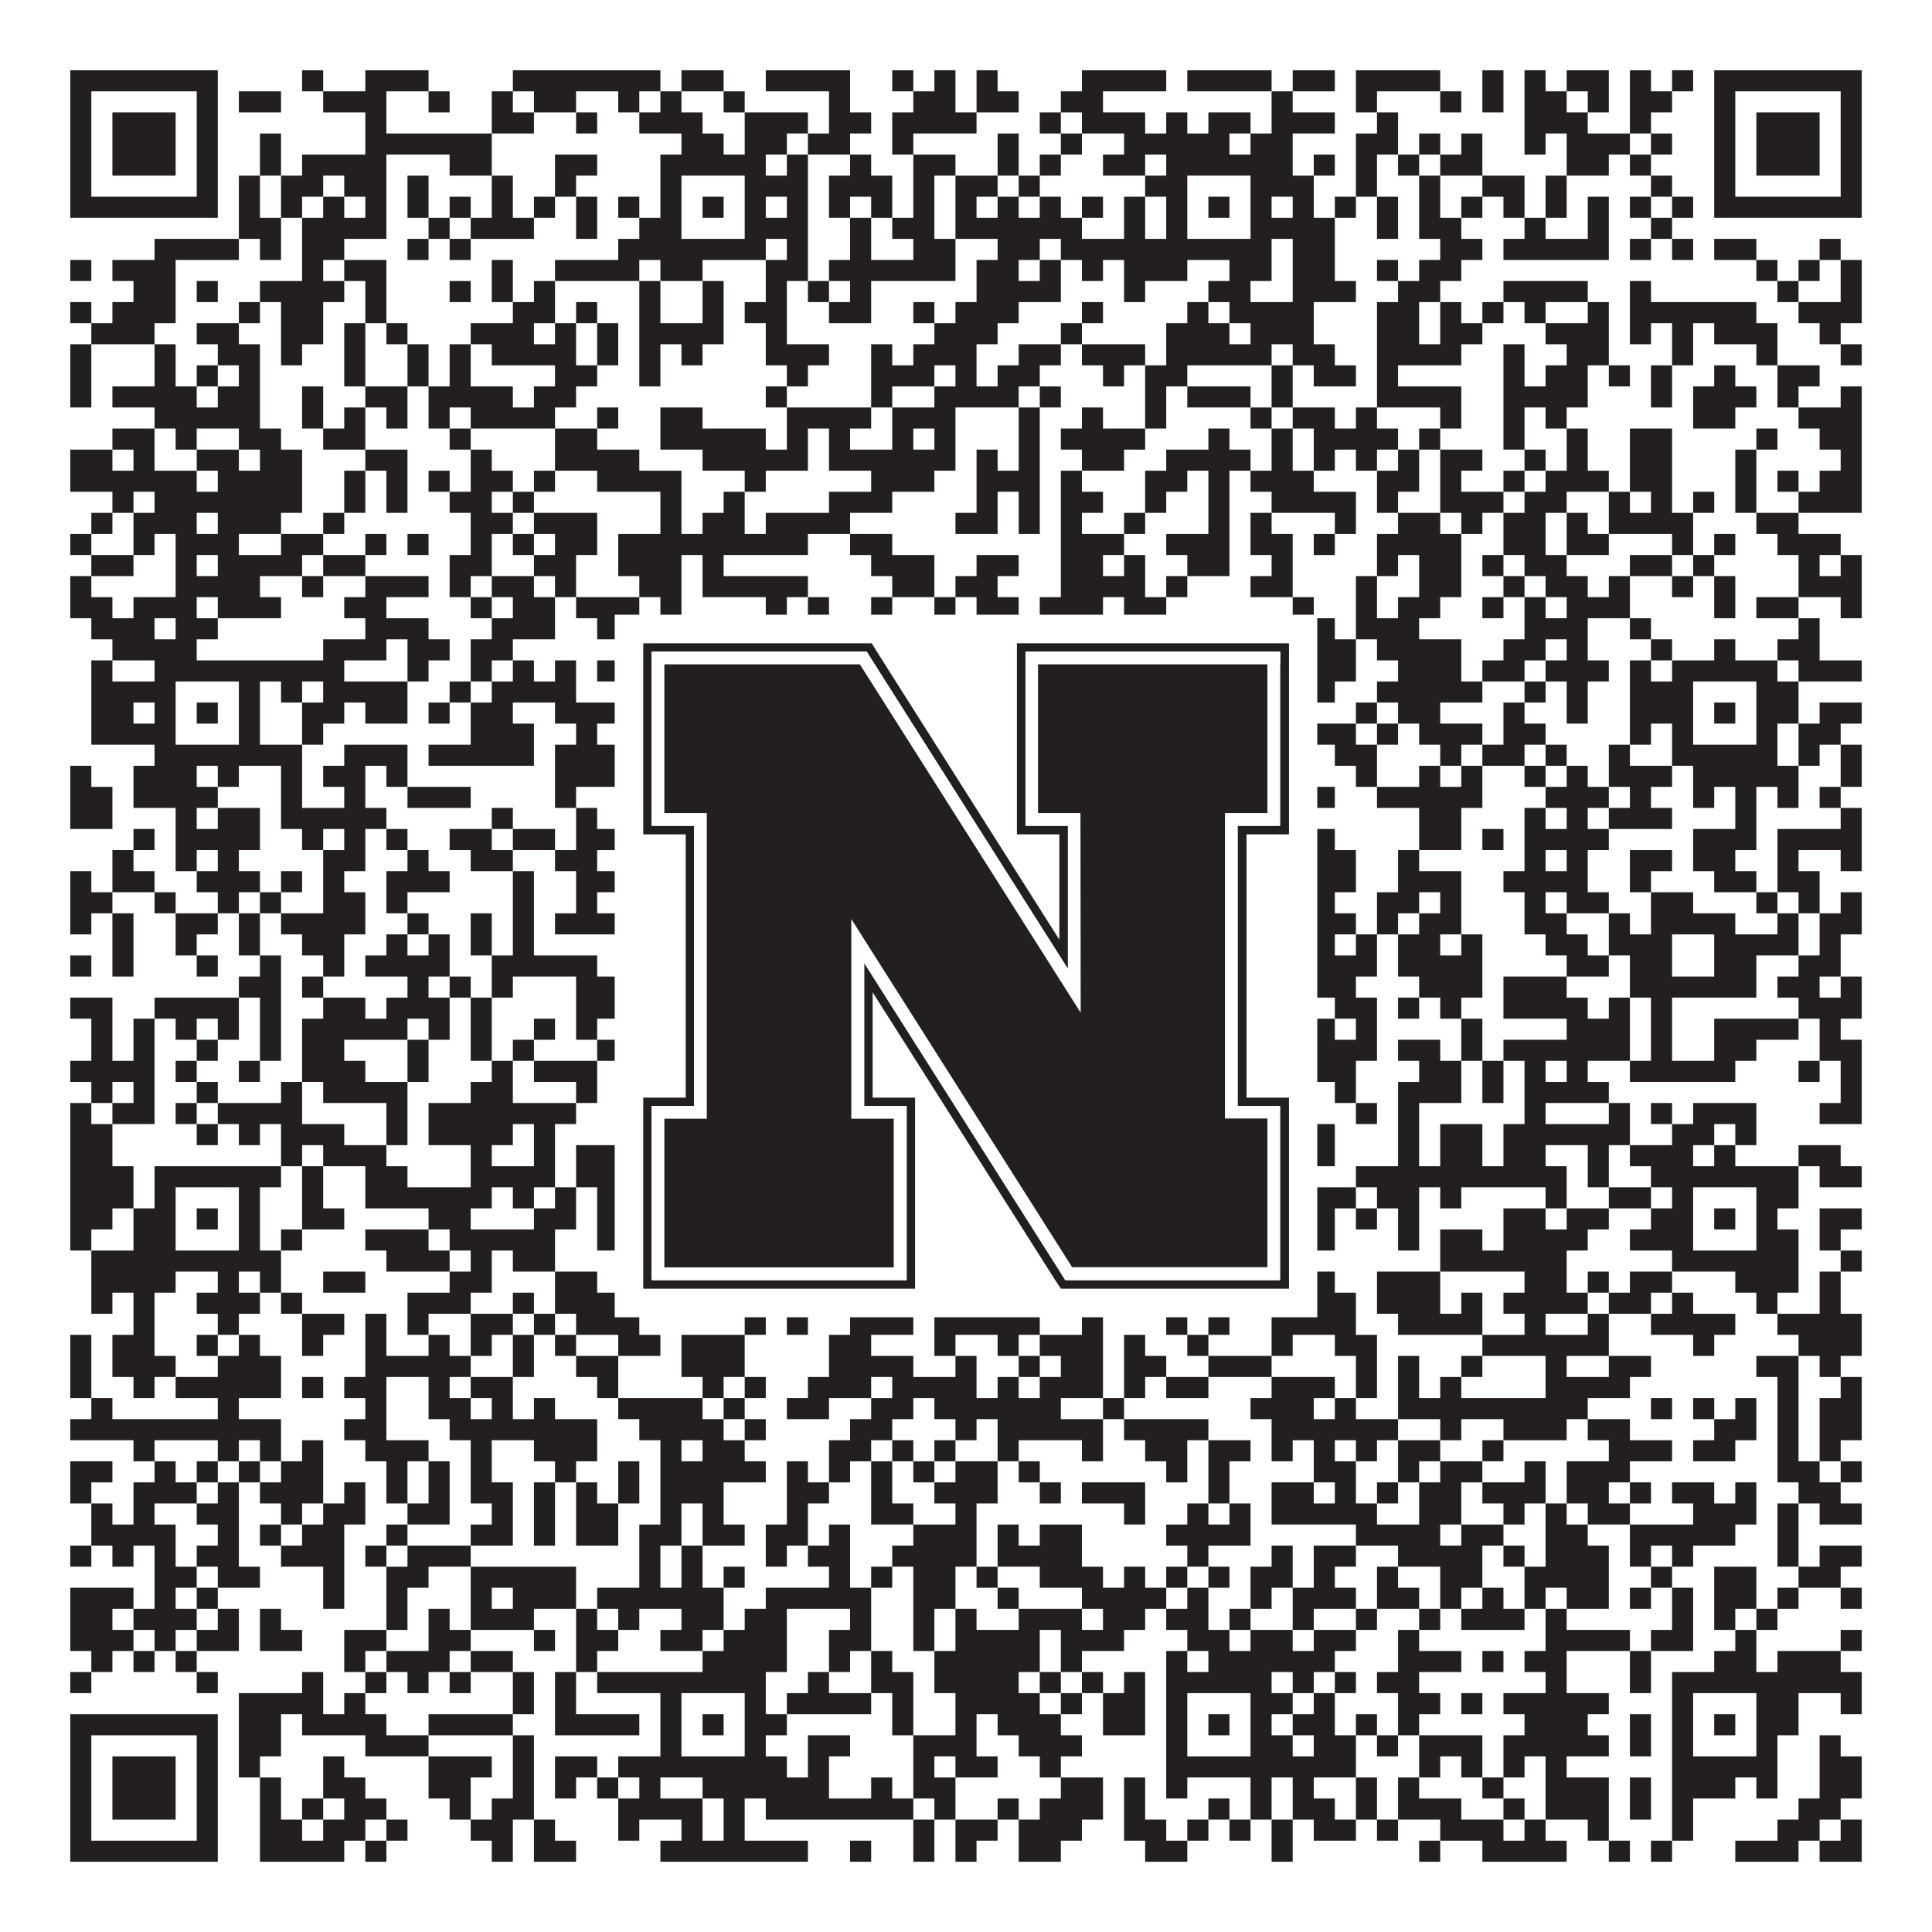
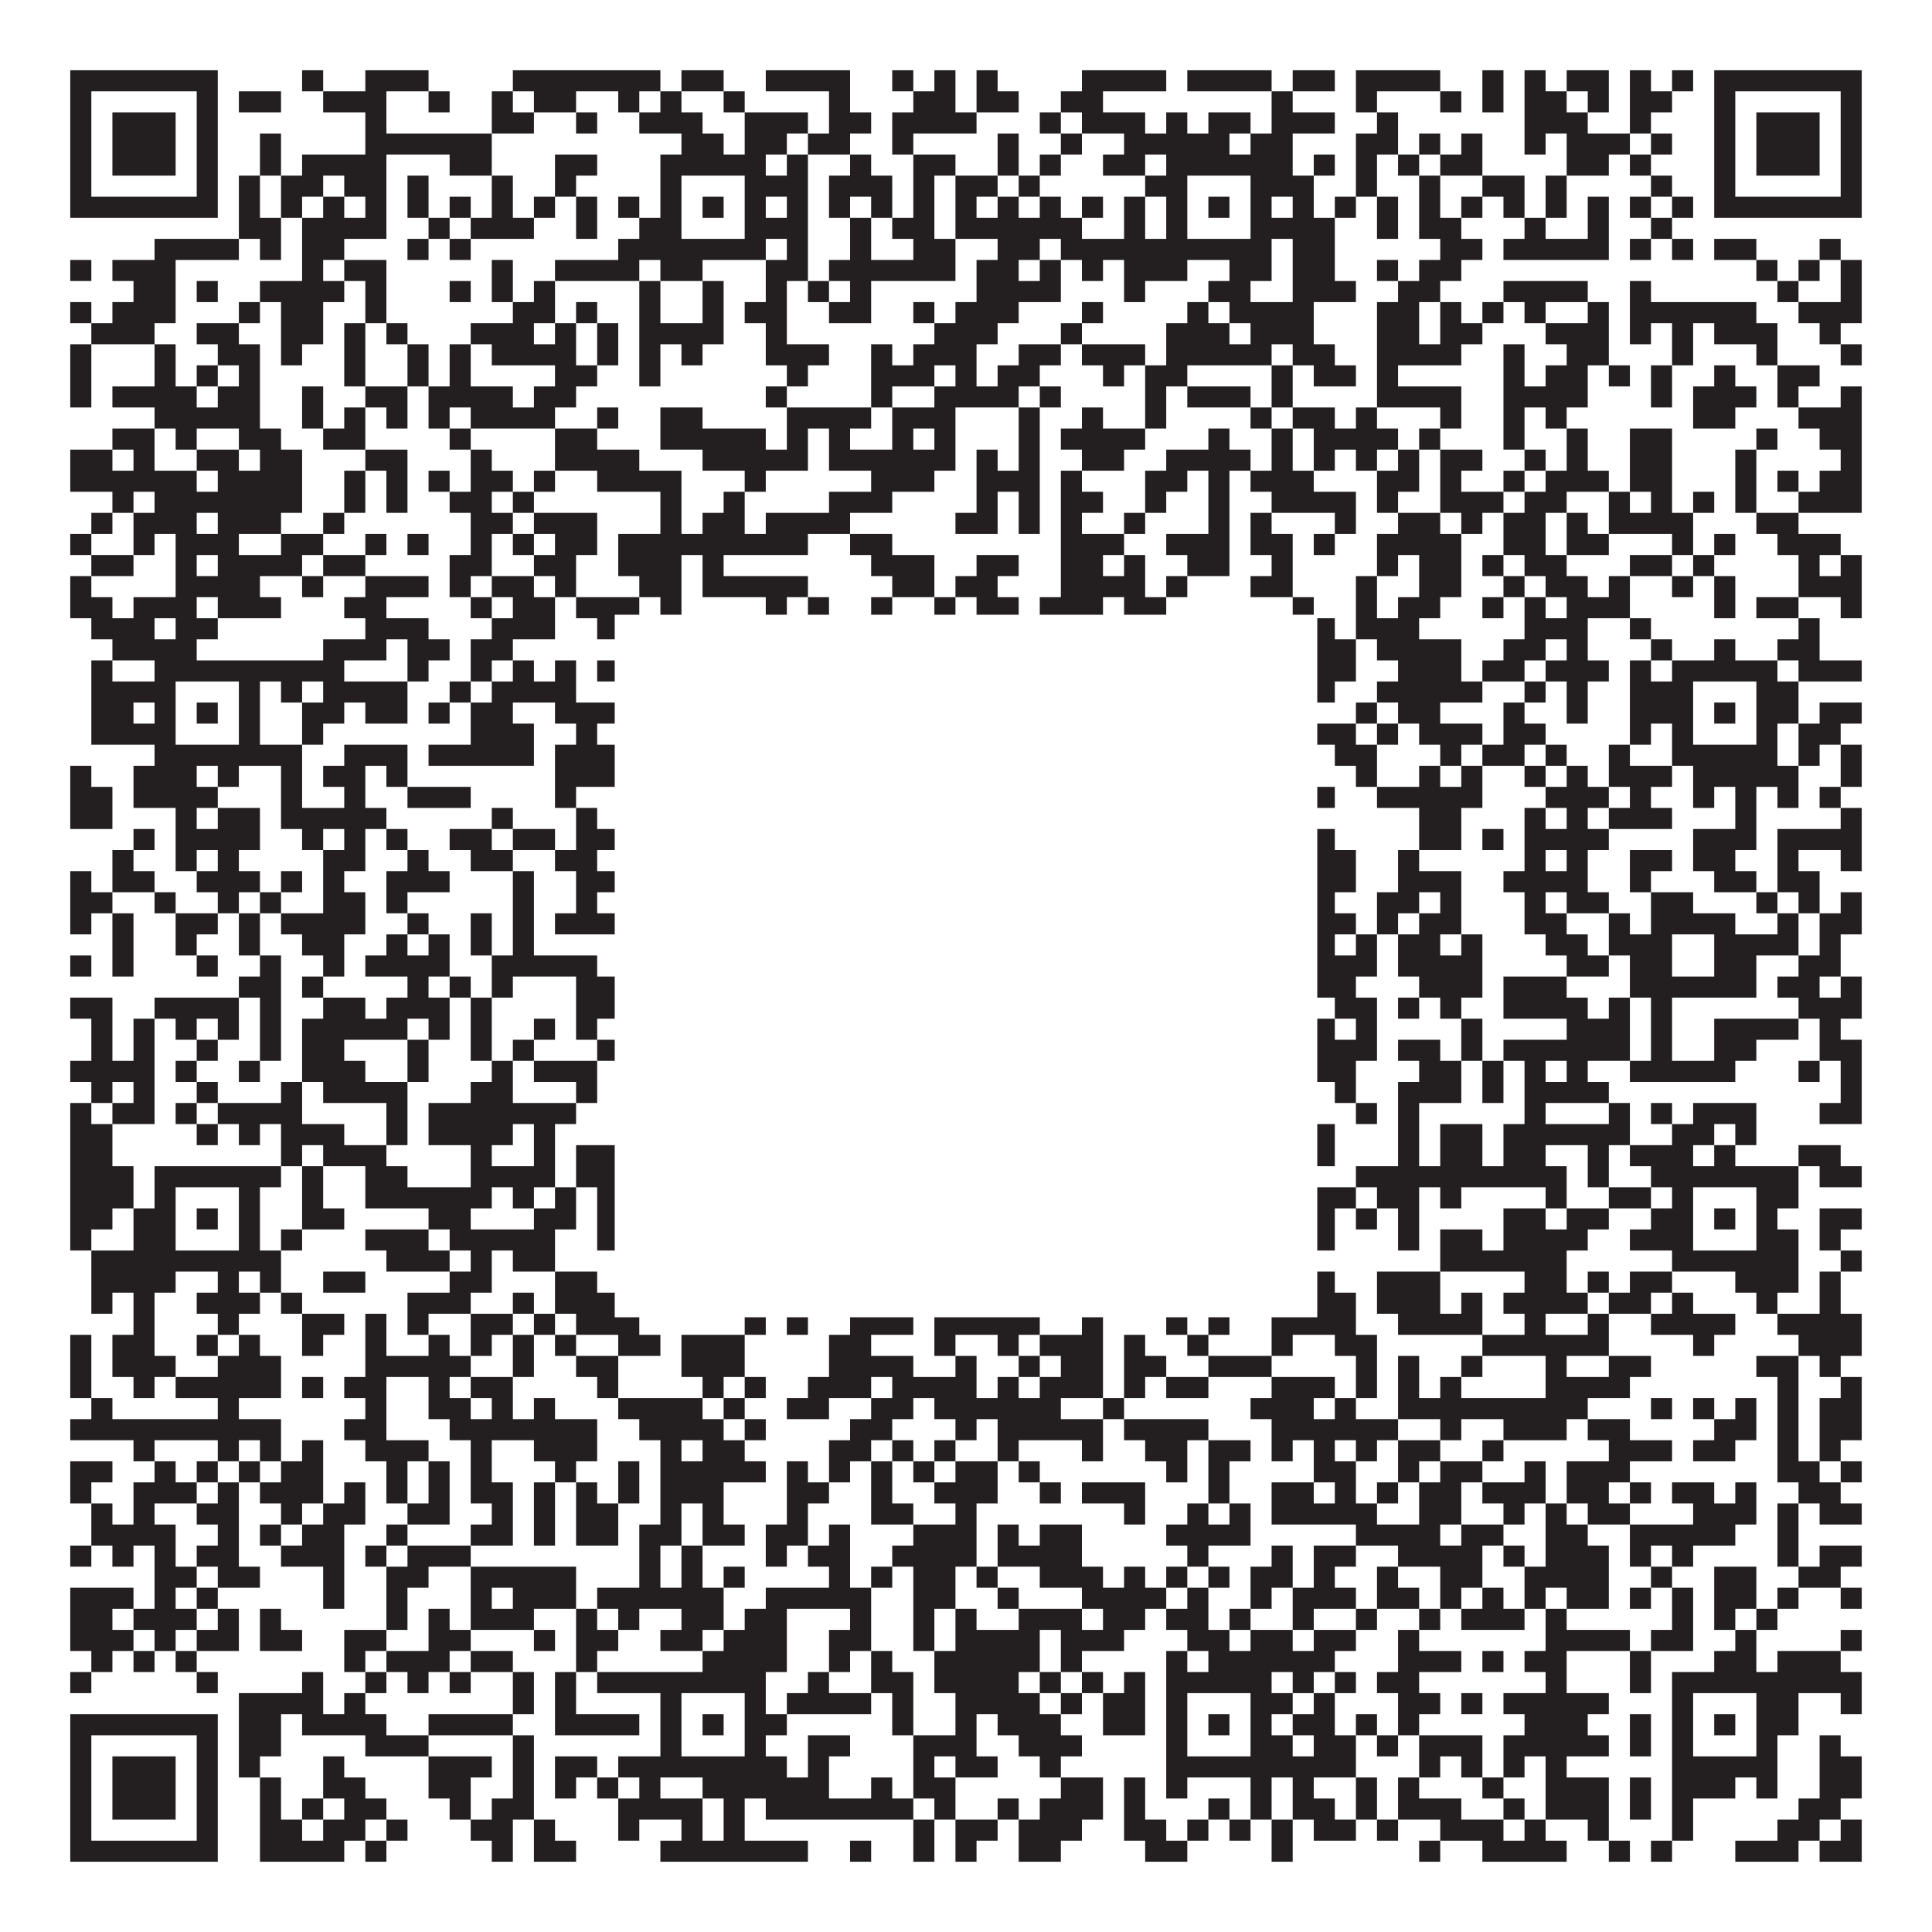
<svg xmlns="http://www.w3.org/2000/svg" version="1.1" width="1100px" height="1100px" viewBox="0 0 1100 1100">
  <rect x="0" y="0" width="1100" height="1100" fill="#ffffff" fill-opacity="1" />
  <path fill="#231f20" fill-opacity="1" d="M40,40L124,40L124,52L40,52ZM172,40L184,40L184,52L172,52ZM208,40L244,40L244,52L208,52ZM292,40L376,40L376,52L292,52ZM388,40L412,40L412,52L388,52ZM436,40L484,40L484,52L436,52ZM508,40L520,40L520,52L508,52ZM532,40L544,40L544,52L532,52ZM556,40L568,40L568,52L556,52ZM616,40L664,40L664,52L616,52ZM676,40L724,40L724,52L676,52ZM736,40L760,40L760,52L736,52ZM772,40L820,40L820,52L772,52ZM844,40L856,40L856,52L844,52ZM868,40L880,40L880,52L868,52ZM892,40L916,40L916,52L892,52ZM928,40L940,40L940,52L928,52ZM952,40L964,40L964,52L952,52ZM976,40L1060,40L1060,52L976,52ZM40,52L52,52L52,64L40,64ZM112,52L124,52L124,64L112,64ZM136,52L160,52L160,64L136,64ZM184,52L220,52L220,64L184,64ZM244,52L256,52L256,64L244,64ZM280,52L292,52L292,64L280,64ZM304,52L328,52L328,64L304,64ZM352,52L364,52L364,64L352,64ZM376,52L388,52L388,64L376,64ZM412,52L424,52L424,64L412,64ZM472,52L484,52L484,64L472,64ZM520,52L544,52L544,64L520,64ZM556,52L580,52L580,64L556,64ZM604,52L628,52L628,64L604,64ZM724,52L736,52L736,64L724,64ZM772,52L784,52L784,64L772,64ZM820,52L832,52L832,64L820,64ZM844,52L856,52L856,64L844,64ZM868,52L892,52L892,64L868,64ZM904,52L916,52L916,64L904,64ZM928,52L952,52L952,64L928,64ZM976,52L988,52L988,64L976,64ZM1048,52L1060,52L1060,64L1048,64ZM40,64L52,64L52,76L40,76ZM64,64L100,64L100,76L64,76ZM112,64L124,64L124,76L112,76ZM208,64L220,64L220,76L208,76ZM280,64L304,64L304,76L280,76ZM328,64L340,64L340,76L328,76ZM364,64L400,64L400,76L364,76ZM424,64L460,64L460,76L424,76ZM472,64L496,64L496,76L472,76ZM508,64L556,64L556,76L508,76ZM592,64L604,64L604,76L592,76ZM616,64L652,64L652,76L616,76ZM664,64L676,64L676,76L664,76ZM688,64L712,64L712,76L688,76ZM724,64L760,64L760,76L724,76ZM784,64L796,64L796,76L784,76ZM868,64L904,64L904,76L868,76ZM928,64L940,64L940,76L928,76ZM976,64L988,64L988,76L976,76ZM1000,64L1036,64L1036,76L1000,76ZM1048,64L1060,64L1060,76L1048,76ZM40,76L52,76L52,88L40,88ZM64,76L100,76L100,88L64,88ZM112,76L124,76L124,88L112,88ZM148,76L160,76L160,88L148,88ZM208,76L280,76L280,88L208,88ZM388,76L412,76L412,88L388,88ZM424,76L448,76L448,88L424,88ZM460,76L484,76L484,88L460,88ZM508,76L520,76L520,88L508,88ZM568,76L580,76L580,88L568,88ZM604,76L616,76L616,88L604,88ZM640,76L700,76L700,88L640,88ZM712,76L736,76L736,88L712,88ZM772,76L796,76L796,88L772,88ZM808,76L820,76L820,88L808,88ZM832,76L844,76L844,88L832,88ZM868,76L880,76L880,88L868,88ZM892,76L928,76L928,88L892,88ZM940,76L952,76L952,88L940,88ZM976,76L988,76L988,88L976,88ZM1000,76L1036,76L1036,88L1000,88ZM1048,76L1060,76L1060,88L1048,88ZM40,88L52,88L52,100L40,100ZM64,88L100,88L100,100L64,100ZM112,88L124,88L124,100L112,100ZM148,88L160,88L160,100L148,100ZM172,88L220,88L220,100L172,100ZM256,88L280,88L280,100L256,100ZM316,88L340,88L340,100L316,100ZM376,88L436,88L436,100L376,100ZM448,88L460,88L460,100L448,100ZM484,88L496,88L496,100L484,100ZM520,88L544,88L544,100L520,100ZM568,88L580,88L580,100L568,100ZM592,88L604,88L604,100L592,100ZM628,88L652,88L652,100L628,100ZM664,88L736,88L736,100L664,100ZM748,88L760,88L760,100L748,100ZM772,88L784,88L784,100L772,100ZM796,88L808,88L808,100L796,100ZM820,88L844,88L844,100L820,100ZM892,88L916,88L916,100L892,100ZM928,88L940,88L940,100L928,100ZM976,88L988,88L988,100L976,100ZM1000,88L1036,88L1036,100L1000,100ZM1048,88L1060,88L1060,100L1048,100ZM40,100L52,100L52,112L40,112ZM112,100L124,100L124,112L112,112ZM136,100L148,100L148,112L136,112ZM160,100L184,100L184,112L160,112ZM196,100L220,100L220,112L196,112ZM232,100L244,100L244,112L232,112ZM280,100L292,100L292,112L280,112ZM316,100L328,100L328,112L316,112ZM376,100L388,100L388,112L376,112ZM424,100L460,100L460,112L424,112ZM472,100L508,100L508,112L472,112ZM520,100L532,100L532,112L520,112ZM544,100L568,100L568,112L544,112ZM580,100L592,100L592,112L580,112ZM652,100L676,100L676,112L652,112ZM712,100L748,100L748,112L712,112ZM772,100L784,100L784,112L772,112ZM808,100L820,100L820,112L808,112ZM844,100L868,100L868,112L844,112ZM880,100L892,100L892,112L880,112ZM940,100L952,100L952,112L940,112ZM976,100L988,100L988,112L976,112ZM1048,100L1060,100L1060,112L1048,112ZM40,112L124,112L124,124L40,124ZM136,112L148,112L148,124L136,124ZM160,112L172,112L172,124L160,124ZM184,112L196,112L196,124L184,124ZM208,112L220,112L220,124L208,124ZM232,112L244,112L244,124L232,124ZM256,112L268,112L268,124L256,124ZM280,112L292,112L292,124L280,124ZM304,112L316,112L316,124L304,124ZM328,112L340,112L340,124L328,124ZM352,112L364,112L364,124L352,124ZM376,112L388,112L388,124L376,124ZM400,112L412,112L412,124L400,124ZM424,112L436,112L436,124L424,124ZM448,112L460,112L460,124L448,124ZM472,112L484,112L484,124L472,124ZM496,112L508,112L508,124L496,124ZM520,112L532,112L532,124L520,124ZM544,112L556,112L556,124L544,124ZM568,112L580,112L580,124L568,124ZM592,112L604,112L604,124L592,124ZM616,112L628,112L628,124L616,124ZM640,112L652,112L652,124L640,124ZM664,112L676,112L676,124L664,124ZM688,112L700,112L700,124L688,124ZM712,112L724,112L724,124L712,124ZM736,112L748,112L748,124L736,124ZM760,112L772,112L772,124L760,124ZM784,112L796,112L796,124L784,124ZM808,112L820,112L820,124L808,124ZM832,112L844,112L844,124L832,124ZM856,112L868,112L868,124L856,124ZM880,112L892,112L892,124L880,124ZM904,112L916,112L916,124L904,124ZM928,112L940,112L940,124L928,124ZM952,112L964,112L964,124L952,124ZM976,112L1060,112L1060,124L976,124ZM136,124L160,124L160,136L136,136ZM172,124L220,124L220,136L172,136ZM244,124L256,124L256,136L244,136ZM268,124L304,124L304,136L268,136ZM328,124L340,124L340,136L328,136ZM364,124L388,124L388,136L364,136ZM424,124L460,124L460,136L424,136ZM484,124L496,124L496,136L484,136ZM508,124L532,124L532,136L508,136ZM544,124L616,124L616,136L544,136ZM640,124L652,124L652,136L640,136ZM664,124L676,124L676,136L664,136ZM712,124L760,124L760,136L712,136ZM784,124L796,124L796,136L784,136ZM808,124L832,124L832,136L808,136ZM868,124L880,124L880,136L868,136ZM904,124L916,124L916,136L904,136ZM940,124L952,124L952,136L940,136ZM88,136L136,136L136,148L88,148ZM148,136L160,136L160,148L148,148ZM172,136L196,136L196,148L172,148ZM232,136L244,136L244,148L232,148ZM256,136L268,136L268,148L256,148ZM352,136L436,136L436,148L352,148ZM448,136L460,136L460,148L448,148ZM484,136L496,136L496,148L484,148ZM520,136L544,136L544,148L520,148ZM568,136L592,136L592,148L568,148ZM604,136L724,136L724,148L604,148ZM736,136L760,136L760,148L736,148ZM820,136L844,136L844,148L820,148ZM856,136L916,136L916,148L856,148ZM928,136L940,136L940,148L928,148ZM952,136L964,136L964,148L952,148ZM976,136L1000,136L1000,148L976,148ZM1036,136L1048,136L1048,148L1036,148ZM40,148L52,148L52,160L40,160ZM64,148L100,148L100,160L64,160ZM172,148L184,148L184,160L172,160ZM196,148L220,148L220,160L196,160ZM280,148L292,148L292,160L280,160ZM316,148L364,148L364,160L316,160ZM376,148L400,148L400,160L376,160ZM436,148L460,148L460,160L436,160ZM472,148L544,148L544,160L472,160ZM556,148L580,148L580,160L556,160ZM592,148L604,148L604,160L592,160ZM616,148L628,148L628,160L616,160ZM640,148L676,148L676,160L640,160ZM700,148L724,148L724,160L700,160ZM736,148L760,148L760,160L736,160ZM784,148L796,148L796,160L784,160ZM808,148L832,148L832,160L808,160ZM1000,148L1012,148L1012,160L1000,160ZM1024,148L1036,148L1036,160L1024,160ZM1048,148L1060,148L1060,160L1048,160ZM76,160L100,160L100,172L76,172ZM112,160L124,160L124,172L112,172ZM148,160L196,160L196,172L148,172ZM208,160L220,160L220,172L208,172ZM256,160L268,160L268,172L256,172ZM280,160L292,160L292,172L280,172ZM304,160L316,160L316,172L304,172ZM364,160L376,160L376,172L364,172ZM400,160L412,160L412,172L400,172ZM436,160L448,160L448,172L436,172ZM460,160L472,160L472,172L460,172ZM484,160L496,160L496,172L484,172ZM556,160L604,160L604,172L556,172ZM640,160L652,160L652,172L640,172ZM688,160L712,160L712,172L688,172ZM736,160L772,160L772,172L736,172ZM796,160L820,160L820,172L796,172ZM856,160L904,160L904,172L856,172ZM928,160L940,160L940,172L928,172ZM1012,160L1024,160L1024,172L1012,172ZM1048,160L1060,160L1060,172L1048,172ZM40,172L52,172L52,184L40,184ZM64,172L100,172L100,184L64,184ZM136,172L148,172L148,184L136,184ZM160,172L184,172L184,184L160,184ZM208,172L220,172L220,184L208,184ZM292,172L316,172L316,184L292,184ZM328,172L340,172L340,184L328,184ZM364,172L376,172L376,184L364,184ZM400,172L412,172L412,184L400,184ZM424,172L448,172L448,184L424,184ZM472,172L496,172L496,184L472,184ZM520,172L532,172L532,184L520,184ZM544,172L580,172L580,184L544,184ZM616,172L628,172L628,184L616,184ZM676,172L688,172L688,184L676,184ZM700,172L748,172L748,184L700,184ZM784,172L808,172L808,184L784,184ZM820,172L832,172L832,184L820,184ZM844,172L856,172L856,184L844,184ZM868,172L880,172L880,184L868,184ZM904,172L916,172L916,184L904,184ZM928,172L1000,172L1000,184L928,184ZM1024,172L1060,172L1060,184L1024,184ZM52,184L88,184L88,196L52,196ZM112,184L136,184L136,196L112,196ZM160,184L184,184L184,196L160,196ZM196,184L208,184L208,196L196,196ZM220,184L232,184L232,196L220,196ZM268,184L304,184L304,196L268,196ZM316,184L328,184L328,196L316,196ZM340,184L352,184L352,196L340,196ZM364,184L412,184L412,196L364,196ZM436,184L448,184L448,196L436,196ZM532,184L568,184L568,196L532,196ZM604,184L616,184L616,196L604,196ZM664,184L700,184L700,196L664,196ZM712,184L748,184L748,196L712,196ZM784,184L808,184L808,196L784,196ZM820,184L844,184L844,196L820,196ZM880,184L916,184L916,196L880,196ZM928,184L940,184L940,196L928,196ZM952,184L964,184L964,196L952,196ZM976,184L1012,184L1012,196L976,196ZM1036,184L1048,184L1048,196L1036,196ZM40,196L52,196L52,208L40,208ZM88,196L100,196L100,208L88,208ZM124,196L148,196L148,208L124,208ZM160,196L172,196L172,208L160,208ZM196,196L208,196L208,208L196,208ZM232,196L244,196L244,208L232,208ZM256,196L268,196L268,208L256,208ZM280,196L328,196L328,208L280,208ZM340,196L352,196L352,208L340,208ZM364,196L376,196L376,208L364,208ZM388,196L400,196L400,208L388,208ZM436,196L472,196L472,208L436,208ZM496,196L508,196L508,208L496,208ZM520,196L556,196L556,208L520,208ZM580,196L604,196L604,208L580,208ZM616,196L652,196L652,208L616,208ZM664,196L724,196L724,208L664,208ZM736,196L760,196L760,208L736,208ZM784,196L832,196L832,208L784,208ZM856,196L868,196L868,208L856,208ZM892,196L916,196L916,208L892,208ZM952,196L964,196L964,208L952,208ZM1000,196L1012,196L1012,208L1000,208ZM1048,196L1060,196L1060,208L1048,208ZM40,208L52,208L52,220L40,220ZM88,208L100,208L100,220L88,220ZM112,208L124,208L124,220L112,220ZM136,208L148,208L148,220L136,220ZM196,208L208,208L208,220L196,220ZM232,208L244,208L244,220L232,220ZM256,208L268,208L268,220L256,220ZM316,208L340,208L340,220L316,220ZM364,208L376,208L376,220L364,220ZM448,208L460,208L460,220L448,220ZM496,208L532,208L532,220L496,220ZM544,208L556,208L556,220L544,220ZM568,208L592,208L592,220L568,220ZM628,208L640,208L640,220L628,220ZM652,208L676,208L676,220L652,220ZM724,208L736,208L736,220L724,220ZM748,208L772,208L772,220L748,220ZM784,208L796,208L796,220L784,220ZM856,208L868,208L868,220L856,220ZM880,208L904,208L904,220L880,220ZM916,208L928,208L928,220L916,220ZM940,208L952,208L952,220L940,220ZM976,208L988,208L988,220L976,220ZM1012,208L1036,208L1036,220L1012,220ZM40,220L52,220L52,232L40,232ZM64,220L112,220L112,232L64,232ZM124,220L148,220L148,232L124,232ZM172,220L184,220L184,232L172,232ZM208,220L232,220L232,232L208,232ZM244,220L292,220L292,232L244,232ZM304,220L328,220L328,232L304,232ZM436,220L448,220L448,232L436,232ZM496,220L508,220L508,232L496,232ZM532,220L580,220L580,232L532,232ZM592,220L604,220L604,232L592,232ZM652,220L664,220L664,232L652,232ZM676,220L712,220L712,232L676,232ZM724,220L736,220L736,232L724,232ZM784,220L832,220L832,232L784,232ZM856,220L904,220L904,232L856,232ZM940,220L952,220L952,232L940,232ZM964,220L1000,220L1000,232L964,232ZM1012,220L1024,220L1024,232L1012,232ZM1048,220L1060,220L1060,232L1048,232ZM88,232L148,232L148,244L88,244ZM172,232L184,232L184,244L172,244ZM196,232L208,232L208,244L196,244ZM220,232L232,232L232,244L220,244ZM244,232L256,232L256,244L244,244ZM268,232L316,232L316,244L268,244ZM340,232L352,232L352,244L340,244ZM376,232L400,232L400,244L376,244ZM448,232L496,232L496,244L448,244ZM508,232L544,232L544,244L508,244ZM580,232L592,232L592,244L580,244ZM616,232L628,232L628,244L616,244ZM652,232L664,232L664,244L652,244ZM712,232L724,232L724,244L712,244ZM736,232L760,232L760,244L736,244ZM772,232L784,232L784,244L772,244ZM820,232L832,232L832,244L820,244ZM856,232L868,232L868,244L856,244ZM880,232L892,232L892,244L880,244ZM964,232L988,232L988,244L964,244ZM1024,232L1060,232L1060,244L1024,244ZM64,244L88,244L88,256L64,256ZM100,244L112,244L112,256L100,256ZM136,244L160,244L160,256L136,256ZM184,244L208,244L208,256L184,256ZM256,244L268,244L268,256L256,256ZM316,244L340,244L340,256L316,256ZM376,244L436,244L436,256L376,256ZM448,244L460,244L460,256L448,256ZM472,244L484,244L484,256L472,256ZM508,244L520,244L520,256L508,256ZM532,244L544,244L544,256L532,256ZM580,244L592,244L592,256L580,256ZM604,244L652,244L652,256L604,256ZM688,244L700,244L700,256L688,256ZM724,244L736,244L736,256L724,256ZM748,244L796,244L796,256L748,256ZM808,244L820,244L820,256L808,256ZM856,244L868,244L868,256L856,256ZM892,244L904,244L904,256L892,256ZM928,244L952,244L952,256L928,256ZM1000,244L1012,244L1012,256L1000,256ZM1036,244L1060,244L1060,256L1036,256ZM40,256L64,256L64,268L40,268ZM76,256L88,256L88,268L76,268ZM112,256L136,256L136,268L112,268ZM148,256L172,256L172,268L148,268ZM208,256L232,256L232,268L208,268ZM268,256L280,256L280,268L268,268ZM316,256L364,256L364,268L316,268ZM400,256L460,256L460,268L400,268ZM472,256L544,256L544,268L472,268ZM556,256L568,256L568,268L556,268ZM580,256L592,256L592,268L580,268ZM616,256L640,256L640,268L616,268ZM664,256L712,256L712,268L664,268ZM724,256L736,256L736,268L724,268ZM748,256L760,256L760,268L748,268ZM772,256L784,256L784,268L772,268ZM796,256L808,256L808,268L796,268ZM820,256L844,256L844,268L820,268ZM868,256L880,256L880,268L868,268ZM892,256L904,256L904,268L892,268ZM928,256L952,256L952,268L928,268ZM988,256L1000,256L1000,268L988,268ZM1048,256L1060,256L1060,268L1048,268ZM40,268L112,268L112,280L40,280ZM124,268L172,268L172,280L124,280ZM196,268L208,268L208,280L196,280ZM220,268L232,268L232,280L220,280ZM244,268L256,268L256,280L244,280ZM268,268L292,268L292,280L268,280ZM304,268L316,268L316,280L304,280ZM340,268L388,268L388,280L340,280ZM424,268L436,268L436,280L424,280ZM496,268L532,268L532,280L496,280ZM556,268L592,268L592,280L556,280ZM604,268L616,268L616,280L604,280ZM652,268L676,268L676,280L652,280ZM688,268L700,268L700,280L688,280ZM712,268L748,268L748,280L712,280ZM784,268L808,268L808,280L784,280ZM820,268L832,268L832,280L820,280ZM856,268L868,268L868,280L856,280ZM880,268L916,268L916,280L880,280ZM928,268L952,268L952,280L928,280ZM988,268L1000,268L1000,280L988,280ZM1012,268L1024,268L1024,280L1012,280ZM1036,268L1060,268L1060,280L1036,280ZM64,280L76,280L76,292L64,292ZM88,280L172,280L172,292L88,292ZM196,280L208,280L208,292L196,292ZM220,280L232,280L232,292L220,292ZM256,280L280,280L280,292L256,292ZM292,280L304,280L304,292L292,292ZM376,280L388,280L388,292L376,292ZM412,280L424,280L424,292L412,292ZM472,280L508,280L508,292L472,292ZM556,280L568,280L568,292L556,292ZM580,280L592,280L592,292L580,292ZM604,280L628,280L628,292L604,292ZM652,280L664,280L664,292L652,292ZM688,280L700,280L700,292L688,292ZM724,280L772,280L772,292L724,292ZM784,280L796,280L796,292L784,292ZM820,280L856,280L856,292L820,292ZM868,280L892,280L892,292L868,292ZM916,280L928,280L928,292L916,292ZM940,280L952,280L952,292L940,292ZM964,280L976,280L976,292L964,292ZM988,280L1000,280L1000,292L988,292ZM1024,280L1060,280L1060,292L1024,292ZM52,292L64,292L64,304L52,304ZM76,292L112,292L112,304L76,304ZM124,292L160,292L160,304L124,304ZM184,292L196,292L196,304L184,304ZM268,292L292,292L292,304L268,304ZM304,292L340,292L340,304L304,304ZM376,292L388,292L388,304L376,304ZM400,292L424,292L424,304L400,304ZM436,292L484,292L484,304L436,304ZM544,292L568,292L568,304L544,304ZM580,292L592,292L592,304L580,304ZM604,292L616,292L616,304L604,304ZM640,292L652,292L652,304L640,304ZM688,292L700,292L700,304L688,304ZM712,292L724,292L724,304L712,304ZM760,292L772,292L772,304L760,304ZM796,292L820,292L820,304L796,304ZM832,292L844,292L844,304L832,304ZM856,292L880,292L880,304L856,304ZM892,292L904,292L904,304L892,304ZM916,292L964,292L964,304L916,304ZM1000,292L1024,292L1024,304L1000,304ZM40,304L52,304L52,316L40,316ZM76,304L88,304L88,316L76,316ZM100,304L136,304L136,316L100,316ZM160,304L184,304L184,316L160,316ZM208,304L220,304L220,316L208,316ZM232,304L244,304L244,316L232,316ZM268,304L280,304L280,316L268,316ZM292,304L304,304L304,316L292,316ZM316,304L340,304L340,316L316,316ZM352,304L460,304L460,316L352,316ZM484,304L508,304L508,316L484,316ZM604,304L640,304L640,316L604,316ZM664,304L700,304L700,316L664,316ZM712,304L736,304L736,316L712,316ZM748,304L760,304L760,316L748,316ZM784,304L832,304L832,316L784,316ZM856,304L880,304L880,316L856,316ZM892,304L916,304L916,316L892,316ZM952,304L964,304L964,316L952,316ZM976,304L988,304L988,316L976,316ZM1012,304L1048,304L1048,316L1012,316ZM52,316L76,316L76,328L52,328ZM100,316L112,316L112,328L100,328ZM124,316L172,316L172,328L124,328ZM184,316L208,316L208,328L184,328ZM256,316L280,316L280,328L256,328ZM304,316L328,316L328,328L304,328ZM352,316L388,316L388,328L352,328ZM400,316L412,316L412,328L400,328ZM496,316L532,316L532,328L496,328ZM556,316L580,316L580,328L556,328ZM604,316L628,316L628,328L604,328ZM640,316L652,316L652,328L640,328ZM676,316L700,316L700,328L676,328ZM724,316L736,316L736,328L724,328ZM784,316L796,316L796,328L784,328ZM808,316L832,316L832,328L808,328ZM844,316L856,316L856,328L844,328ZM868,316L892,316L892,328L868,328ZM928,316L952,316L952,328L928,328ZM964,316L976,316L976,328L964,328ZM1024,316L1036,316L1036,328L1024,328ZM1048,316L1060,316L1060,328L1048,328ZM40,328L52,328L52,340L40,340ZM100,328L148,328L148,340L100,340ZM172,328L184,328L184,340L172,340ZM208,328L244,328L244,340L208,340ZM256,328L268,328L268,340L256,340ZM280,328L304,328L304,340L280,340ZM316,328L328,328L328,340L316,340ZM364,328L388,328L388,340L364,340ZM400,328L460,328L460,340L400,340ZM508,328L532,328L532,340L508,340ZM544,328L568,328L568,340L544,340ZM604,328L652,328L652,340L604,340ZM664,328L676,328L676,340L664,340ZM712,328L736,328L736,340L712,340ZM772,328L784,328L784,340L772,340ZM808,328L832,328L832,340L808,340ZM856,328L868,328L868,340L856,340ZM880,328L904,328L904,340L880,340ZM916,328L928,328L928,340L916,340ZM952,328L964,328L964,340L952,340ZM976,328L988,328L988,340L976,340ZM1024,328L1060,328L1060,340L1024,340ZM40,340L64,340L64,352L40,352ZM76,340L112,340L112,352L76,352ZM124,340L160,340L160,352L124,352ZM196,340L220,340L220,352L196,352ZM268,340L280,340L280,352L268,352ZM292,340L316,340L316,352L292,352ZM328,340L364,340L364,352L328,352ZM376,340L388,340L388,352L376,352ZM436,340L448,340L448,352L436,352ZM460,340L472,340L472,352L460,352ZM496,340L508,340L508,352L496,352ZM532,340L544,340L544,352L532,352ZM556,340L580,340L580,352L556,352ZM592,340L628,340L628,352L592,352ZM640,340L664,340L664,352L640,352ZM736,340L748,340L748,352L736,352ZM772,340L784,340L784,352L772,352ZM796,340L820,340L820,352L796,352ZM844,340L856,340L856,352L844,352ZM868,340L880,340L880,352L868,352ZM892,340L928,340L928,352L892,352ZM976,340L988,340L988,352L976,352ZM1000,340L1024,340L1024,352L1000,352ZM1048,340L1060,340L1060,352L1048,352ZM52,352L88,352L88,364L52,364ZM100,352L124,352L124,364L100,364ZM208,352L244,352L244,364L208,364ZM280,352L316,352L316,364L280,364ZM340,352L352,352L352,364L340,364ZM364,352L376,352L376,364L364,364ZM400,352L424,352L424,364L400,364ZM436,352L448,352L448,364L436,364ZM460,352L484,352L484,364L460,364ZM532,352L556,352L556,364L532,364ZM580,352L604,352L604,364L580,364ZM628,352L688,352L688,364L628,364ZM700,352L760,352L760,364L700,364ZM772,352L808,352L808,364L772,364ZM868,352L904,352L904,364L868,364ZM928,352L940,352L940,364L928,364ZM1024,352L1036,352L1036,364L1024,364ZM64,364L112,364L112,376L64,376ZM184,364L220,364L220,376L184,376ZM232,364L256,364L256,376L232,376ZM268,364L292,364L292,376L268,376ZM364,364L376,364L376,376L364,376ZM388,364L400,364L400,376L388,376ZM412,364L424,364L424,376L412,376ZM448,364L460,364L460,376L448,376ZM532,364L544,364L544,376L532,376ZM580,364L604,364L604,376L580,376ZM652,364L700,364L700,376L652,376ZM712,364L772,364L772,376L712,376ZM784,364L832,364L832,376L784,376ZM856,364L880,364L880,376L856,376ZM892,364L904,364L904,376L892,376ZM940,364L952,364L952,376L940,376ZM976,364L988,364L988,376L976,376ZM1012,364L1036,364L1036,376L1012,376ZM52,376L64,376L64,388L52,388ZM88,376L196,376L196,388L88,388ZM232,376L244,376L244,388L232,388ZM268,376L280,376L280,388L268,388ZM292,376L304,376L304,388L292,388ZM316,376L328,376L328,388L316,388ZM340,376L364,376L364,388L340,388ZM376,376L448,376L448,388L376,388ZM460,376L472,376L472,388L460,388ZM496,376L508,376L508,388L496,388ZM520,376L544,376L544,388L520,388ZM556,376L580,376L580,388L556,388ZM592,376L604,376L604,388L592,388ZM628,376L640,376L640,388L628,388ZM664,376L724,376L724,388L664,388ZM736,376L772,376L772,388L736,388ZM796,376L832,376L832,388L796,388ZM844,376L868,376L868,388L844,388ZM880,376L916,376L916,388L880,388ZM928,376L940,376L940,388L928,388ZM952,376L1012,376L1012,388L952,388ZM1024,376L1060,376L1060,388L1024,388ZM52,388L100,388L100,400L52,400ZM136,388L148,388L148,400L136,400ZM160,388L172,388L172,400L160,400ZM184,388L232,388L232,400L184,400ZM256,388L268,388L268,400L256,400ZM280,388L328,388L328,400L280,400ZM352,388L388,388L388,400L352,400ZM424,388L436,388L436,400L424,400ZM508,388L532,388L532,400L508,400ZM544,388L556,388L556,400L544,400ZM568,388L604,388L604,400L568,400ZM652,388L676,388L676,400L652,400ZM712,388L736,388L736,400L712,400ZM748,388L760,388L760,400L748,400ZM784,388L844,388L844,400L784,400ZM868,388L880,388L880,400L868,400ZM892,388L904,388L904,400L892,400ZM928,388L964,388L964,400L928,400ZM1000,388L1024,388L1024,400L1000,400ZM52,400L76,400L76,412L52,412ZM88,400L100,400L100,412L88,412ZM112,400L124,400L124,412L112,412ZM136,400L148,400L148,412L136,412ZM172,400L196,400L196,412L172,412ZM208,400L232,400L232,412L208,412ZM244,400L256,400L256,412L244,412ZM268,400L292,400L292,412L268,412ZM316,400L388,400L388,412L316,412ZM400,400L412,400L412,412L400,412ZM424,400L460,400L460,412L424,412ZM472,400L484,400L484,412L472,412ZM496,400L508,400L508,412L496,412ZM532,400L580,400L580,412L532,412ZM592,400L604,400L604,412L592,412ZM628,400L640,400L640,412L628,412ZM652,400L676,400L676,412L652,412ZM688,400L700,400L700,412L688,412ZM712,400L736,400L736,412L712,412ZM772,400L784,400L784,412L772,412ZM796,400L820,400L820,412L796,412ZM856,400L868,400L868,412L856,412ZM892,400L904,400L904,412L892,412ZM928,400L964,400L964,412L928,412ZM976,400L988,400L988,412L976,412ZM1000,400L1024,400L1024,412L1000,412ZM1036,400L1060,400L1060,412L1036,412ZM52,412L100,412L100,424L52,424ZM136,412L148,412L148,424L136,424ZM172,412L184,412L184,424L172,424ZM268,412L304,412L304,424L268,424ZM328,412L340,412L340,424L328,424ZM364,412L388,412L388,424L364,424ZM424,412L448,412L448,424L424,424ZM472,412L496,412L496,424L472,424ZM508,412L544,412L544,424L508,424ZM580,412L604,412L604,424L580,424ZM628,412L676,412L676,424L628,424ZM712,412L772,412L772,424L712,424ZM784,412L796,412L796,424L784,424ZM808,412L844,412L844,424L808,424ZM856,412L880,412L880,424L856,424ZM928,412L940,412L940,424L928,424ZM952,412L964,412L964,424L952,424ZM1000,412L1012,412L1012,424L1000,424ZM1024,412L1048,412L1048,424L1024,424ZM88,424L172,424L172,436L88,436ZM196,424L232,424L232,436L196,436ZM244,424L304,424L304,436L244,436ZM316,424L364,424L364,436L316,436ZM376,424L460,424L460,436L376,436ZM472,424L484,424L484,436L472,436ZM496,424L520,424L520,436L496,436ZM544,424L568,424L568,436L544,436ZM580,424L592,424L592,436L580,436ZM604,424L616,424L616,436L604,436ZM640,424L652,424L652,436L640,436ZM664,424L736,424L736,436L664,436ZM760,424L784,424L784,436L760,436ZM820,424L832,424L832,436L820,436ZM844,424L868,424L868,436L844,436ZM880,424L892,424L892,436L880,436ZM916,424L928,424L928,436L916,436ZM952,424L1012,424L1012,436L952,436ZM1024,424L1036,424L1036,436L1024,436ZM1048,424L1060,424L1060,436L1048,436ZM40,436L52,436L52,448L40,448ZM76,436L112,436L112,448L76,448ZM124,436L136,436L136,448L124,448ZM160,436L172,436L172,448L160,448ZM184,436L208,436L208,448L184,448ZM220,436L232,436L232,448L220,448ZM316,436L364,436L364,448L316,448ZM388,436L412,436L412,448L388,448ZM424,436L436,436L436,448L424,448ZM448,436L472,436L472,448L448,448ZM484,436L496,436L496,448L484,448ZM532,436L544,436L544,448L532,448ZM568,436L580,436L580,448L568,448ZM604,436L628,436L628,448L604,448ZM640,436L652,436L652,448L640,448ZM664,436L676,436L676,448L664,448ZM688,436L700,436L700,448L688,448ZM712,436L748,436L748,448L712,448ZM772,436L784,436L784,448L772,448ZM808,436L820,436L820,448L808,448ZM832,436L844,436L844,448L832,448ZM868,436L880,436L880,448L868,448ZM892,436L904,436L904,448L892,448ZM916,436L952,436L952,448L916,448ZM964,436L1024,436L1024,448L964,448ZM1048,436L1060,436L1060,448L1048,448ZM40,448L64,448L64,460L40,460ZM76,448L124,448L124,460L76,460ZM160,448L172,448L172,460L160,460ZM196,448L208,448L208,460L196,460ZM232,448L268,448L268,460L232,460ZM316,448L328,448L328,460L316,460ZM352,448L376,448L376,460L352,460ZM400,448L412,448L412,460L400,460ZM448,448L472,448L472,460L448,460ZM484,448L496,448L496,460L484,460ZM508,448L532,448L532,460L508,460ZM556,448L568,448L568,460L556,460ZM580,448L640,448L640,460L580,460ZM652,448L688,448L688,460L652,460ZM712,448L736,448L736,460L712,460ZM748,448L760,448L760,460L748,460ZM784,448L844,448L844,460L784,460ZM880,448L916,448L916,460L880,460ZM928,448L940,448L940,460L928,460ZM964,448L976,448L976,460L964,460ZM988,448L1000,448L1000,460L988,460ZM1012,448L1024,448L1024,460L1012,460ZM1036,448L1048,448L1048,460L1036,460ZM40,460L64,460L64,472L40,472ZM100,460L112,460L112,472L100,472ZM124,460L148,460L148,472L124,472ZM160,460L220,460L220,472L160,472ZM280,460L292,460L292,472L280,472ZM328,460L340,460L340,472L328,472ZM352,460L376,460L376,472L352,472ZM412,460L424,460L424,472L412,472ZM436,460L508,460L508,472L436,472ZM520,460L532,460L532,472L520,472ZM568,460L580,460L580,472L568,472ZM604,460L676,460L676,472L604,472ZM688,460L700,460L700,472L688,472ZM712,460L736,460L736,472L712,472ZM808,460L832,460L832,472L808,472ZM868,460L880,460L880,472L868,472ZM892,460L904,460L904,472L892,472ZM916,460L952,460L952,472L916,472ZM988,460L1000,460L1000,472L988,472ZM1048,460L1060,460L1060,472L1048,472ZM76,472L88,472L88,484L76,484ZM100,472L148,472L148,484L100,484ZM172,472L184,472L184,484L172,484ZM196,472L208,472L208,484L196,484ZM220,472L232,472L232,484L220,484ZM256,472L280,472L280,484L256,484ZM292,472L316,472L316,484L292,484ZM328,472L352,472L352,484L328,484ZM364,472L376,472L376,484L364,484ZM400,472L436,472L436,484L400,484ZM484,472L496,472L496,484L484,484ZM532,472L556,472L556,484L532,484ZM592,472L628,472L628,484L592,484ZM652,472L700,472L700,484L652,484ZM724,472L760,472L760,484L724,484ZM808,472L832,472L832,484L808,484ZM844,472L856,472L856,484L844,484ZM868,472L916,472L916,484L868,484ZM964,472L1000,472L1000,484L964,484ZM1012,472L1060,472L1060,484L1012,484ZM64,484L76,484L76,496L64,496ZM100,484L112,484L112,496L100,496ZM124,484L136,484L136,496L124,496ZM184,484L208,484L208,496L184,496ZM232,484L244,484L244,496L232,496ZM268,484L292,484L292,496L268,496ZM316,484L340,484L340,496L316,496ZM364,484L388,484L388,496L364,496ZM400,484L412,484L412,496L400,496ZM460,484L472,484L472,496L460,496ZM520,484L592,484L592,496L520,496ZM604,484L616,484L616,496L604,496ZM640,484L676,484L676,496L640,496ZM736,484L772,484L772,496L736,496ZM796,484L808,484L808,496L796,496ZM868,484L880,484L880,496L868,496ZM892,484L904,484L904,496L892,496ZM928,484L952,484L952,496L928,496ZM964,484L988,484L988,496L964,496ZM1012,484L1024,484L1024,496L1012,496ZM1048,484L1060,484L1060,496L1048,496ZM40,496L52,496L52,508L40,508ZM64,496L88,496L88,508L64,508ZM112,496L148,496L148,508L112,508ZM160,496L172,496L172,508L160,508ZM184,496L196,496L196,508L184,508ZM220,496L256,496L256,508L220,508ZM292,496L304,496L304,508L292,508ZM328,496L364,496L364,508L328,508ZM388,496L400,496L400,508L388,508ZM496,496L508,496L508,508L496,508ZM544,496L556,496L556,508L544,508ZM604,496L628,496L628,508L604,508ZM676,496L688,496L688,508L676,508ZM724,496L736,496L736,508L724,508ZM748,496L772,496L772,508L748,508ZM796,496L832,496L832,508L796,508ZM856,496L904,496L904,508L856,508ZM928,496L940,496L940,508L928,508ZM976,496L1000,496L1000,508L976,508ZM1012,496L1036,496L1036,508L1012,508ZM40,508L64,508L64,520L40,520ZM88,508L100,508L100,520L88,520ZM124,508L136,508L136,520L124,520ZM148,508L160,508L160,520L148,520ZM184,508L208,508L208,520L184,520ZM220,508L232,508L232,520L220,520ZM292,508L304,508L304,520L292,520ZM328,508L340,508L340,520L328,520ZM376,508L388,508L388,520L376,520ZM424,508L436,508L436,520L424,520ZM484,508L496,508L496,520L484,520ZM532,508L568,508L568,520L532,520ZM580,508L592,508L592,520L580,520ZM616,508L688,508L688,520L616,520ZM712,508L760,508L760,520L712,520ZM784,508L808,508L808,520L784,520ZM820,508L832,508L832,520L820,520ZM868,508L880,508L880,520L868,520ZM892,508L916,508L916,520L892,520ZM940,508L964,508L964,520L940,520ZM1000,508L1012,508L1012,520L1000,520ZM1024,508L1036,508L1036,520L1024,520ZM1048,508L1060,508L1060,520L1048,520ZM40,520L52,520L52,532L40,532ZM64,520L76,520L76,532L64,532ZM100,520L124,520L124,532L100,532ZM136,520L148,520L148,532L136,532ZM160,520L208,520L208,532L160,532ZM232,520L244,520L244,532L232,532ZM268,520L280,520L280,532L268,532ZM292,520L304,520L304,532L292,532ZM316,520L400,520L400,532L316,532ZM460,520L544,520L544,532L460,532ZM556,520L568,520L568,532L556,532ZM580,520L616,520L616,532L580,532ZM640,520L676,520L676,532L640,532ZM688,520L700,520L700,532L688,532ZM712,520L772,520L772,532L712,532ZM784,520L796,520L796,532L784,532ZM808,520L832,520L832,532L808,532ZM868,520L892,520L892,532L868,532ZM916,520L928,520L928,532L916,532ZM940,520L988,520L988,532L940,532ZM1012,520L1024,520L1024,532L1012,532ZM1036,520L1060,520L1060,532L1036,532ZM64,532L76,532L76,544L64,544ZM100,532L112,532L112,544L100,544ZM136,532L148,532L148,544L136,544ZM172,532L196,532L196,544L172,544ZM220,532L232,532L232,544L220,544ZM244,532L256,532L256,544L244,544ZM268,532L280,532L280,544L268,544ZM292,532L304,532L304,544L292,544ZM364,532L448,532L448,544L364,544ZM472,532L508,532L508,544L472,544ZM556,532L616,532L616,544L556,544ZM640,532L664,532L664,544L640,544ZM700,532L712,532L712,544L700,544ZM736,532L760,532L760,544L736,544ZM772,532L784,532L784,544L772,544ZM796,532L820,532L820,544L796,544ZM832,532L844,532L844,544L832,544ZM880,532L904,532L904,544L880,544ZM916,532L952,532L952,544L916,544ZM976,532L1024,532L1024,544L976,544ZM1036,532L1048,532L1048,544L1036,544ZM40,544L52,544L52,556L40,556ZM64,544L76,544L76,556L64,556ZM112,544L124,544L124,556L112,556ZM148,544L160,544L160,556L148,556ZM184,544L196,544L196,556L184,556ZM208,544L256,544L256,556L208,556ZM280,544L340,544L340,556L280,556ZM352,544L424,544L424,556L352,556ZM436,544L460,544L460,556L436,556ZM484,544L496,544L496,556L484,556ZM508,544L544,544L544,556L508,556ZM556,544L580,544L580,556L556,556ZM628,544L640,544L640,556L628,556ZM688,544L712,544L712,556L688,556ZM724,544L736,544L736,556L724,556ZM748,544L784,544L784,556L748,556ZM796,544L844,544L844,556L796,556ZM892,544L916,544L916,556L892,556ZM928,544L952,544L952,556L928,556ZM976,544L1000,544L1000,556L976,556ZM1024,544L1048,544L1048,556L1024,556ZM136,556L160,556L160,568L136,568ZM172,556L184,556L184,568L172,568ZM232,556L244,556L244,568L232,568ZM256,556L268,556L268,568L256,568ZM280,556L292,556L292,568L280,568ZM328,556L364,556L364,568L328,568ZM388,556L412,556L412,568L388,568ZM424,556L448,556L448,568L424,568ZM472,556L544,556L544,568L472,568ZM556,556L580,556L580,568L556,568ZM592,556L616,556L616,568L592,568ZM676,556L688,556L688,568L676,568ZM700,556L772,556L772,568L700,568ZM808,556L844,556L844,568L808,568ZM856,556L892,556L892,568L856,568ZM928,556L1000,556L1000,568L928,568ZM1012,556L1036,556L1036,568L1012,568ZM1048,556L1060,556L1060,568L1048,568ZM40,568L64,568L64,580L40,580ZM88,568L136,568L136,580L88,580ZM148,568L160,568L160,580L148,580ZM184,568L208,568L208,580L184,580ZM220,568L256,568L256,580L220,580ZM268,568L280,568L280,580L268,580ZM328,568L364,568L364,580L328,580ZM376,568L388,568L388,580L376,580ZM400,568L412,568L412,580L400,580ZM424,568L448,568L448,580L424,580ZM496,568L508,568L508,580L496,580ZM520,568L568,568L568,580L520,580ZM580,568L604,568L604,580L580,580ZM616,568L628,568L628,580L616,580ZM676,568L700,568L700,580L676,580ZM712,568L724,568L724,580L712,580ZM760,568L784,568L784,580L760,580ZM796,568L808,568L808,580L796,580ZM820,568L832,568L832,580L820,580ZM856,568L904,568L904,580L856,580ZM916,568L928,568L928,580L916,580ZM940,568L952,568L952,580L940,580ZM1024,568L1060,568L1060,580L1024,580ZM52,580L64,580L64,592L52,592ZM76,580L88,580L88,592L76,592ZM100,580L112,580L112,592L100,592ZM124,580L136,580L136,592L124,592ZM148,580L160,580L160,592L148,592ZM172,580L232,580L232,592L172,592ZM244,580L256,580L256,592L244,592ZM268,580L280,580L280,592L268,592ZM304,580L316,580L316,592L304,592ZM328,580L340,580L340,592L328,592ZM352,580L412,580L412,592L352,592ZM460,580L472,580L472,592L460,592ZM484,580L508,580L508,592L484,592ZM520,580L544,580L544,592L520,592ZM556,580L580,580L580,592L556,592ZM616,580L628,580L628,592L616,592ZM652,580L676,580L676,592L652,592ZM688,580L736,580L736,592L688,592ZM748,580L760,580L760,592L748,592ZM772,580L784,580L784,592L772,592ZM832,580L844,580L844,592L832,592ZM892,580L928,580L928,592L892,592ZM940,580L952,580L952,592L940,592ZM976,580L1024,580L1024,592L976,592ZM1036,580L1048,580L1048,592L1036,592ZM52,592L64,592L64,604L52,604ZM76,592L88,592L88,604L76,604ZM112,592L124,592L124,604L112,604ZM148,592L160,592L160,604L148,604ZM172,592L196,592L196,604L172,604ZM232,592L244,592L244,604L232,604ZM268,592L280,592L280,604L268,604ZM292,592L304,592L304,604L292,604ZM340,592L388,592L388,604L340,604ZM412,592L496,592L496,604L412,604ZM508,592L532,592L532,604L508,604ZM544,592L556,592L556,604L544,604ZM592,592L616,592L616,604L592,604ZM640,592L652,592L652,604L640,604ZM676,592L700,592L700,604L676,604ZM736,592L784,592L784,604L736,604ZM796,592L820,592L820,604L796,604ZM832,592L844,592L844,604L832,604ZM856,592L928,592L928,604L856,604ZM940,592L952,592L952,604L940,604ZM976,592L1000,592L1000,604L976,604ZM1036,592L1060,592L1060,604L1036,604ZM40,604L88,604L88,616L40,616ZM100,604L112,604L112,616L100,616ZM136,604L148,604L148,616L136,616ZM172,604L208,604L208,616L172,616ZM232,604L244,604L244,616L232,616ZM280,604L292,604L292,616L280,616ZM304,604L340,604L340,616L304,616ZM352,604L376,604L376,616L352,616ZM388,604L400,604L400,616L388,616ZM424,604L436,604L436,616L424,616ZM484,604L508,604L508,616L484,616ZM532,604L556,604L556,616L532,616ZM568,604L580,604L580,616L568,616ZM628,604L640,604L640,616L628,616ZM676,604L688,604L688,616L676,616ZM724,604L772,604L772,616L724,616ZM808,604L832,604L832,616L808,616ZM844,604L856,604L856,616L844,616ZM868,604L880,604L880,616L868,616ZM892,604L904,604L904,616L892,616ZM928,604L988,604L988,616L928,616ZM1024,604L1036,604L1036,616L1024,616ZM1048,604L1060,604L1060,616L1048,616ZM52,616L64,616L64,628L52,628ZM76,616L88,616L88,628L76,628ZM112,616L124,616L124,628L112,628ZM160,616L172,616L172,628L160,628ZM184,616L232,616L232,628L184,628ZM268,616L292,616L292,628L268,628ZM328,616L340,616L340,628L328,628ZM388,616L400,616L400,628L388,628ZM412,616L436,616L436,628L412,628ZM448,616L460,616L460,628L448,628ZM484,616L544,616L544,628L484,628ZM592,616L604,616L604,628L592,628ZM616,616L640,616L640,628L616,628ZM664,616L676,616L676,628L664,628ZM688,616L712,616L712,628L688,628ZM760,616L772,616L772,628L760,628ZM796,616L832,616L832,628L796,628ZM844,616L856,616L856,628L844,628ZM868,616L916,616L916,628L868,628ZM1048,616L1060,616L1060,628L1048,628ZM40,628L52,628L52,640L40,640ZM64,628L88,628L88,640L64,640ZM100,628L112,628L112,640L100,640ZM124,628L172,628L172,640L124,640ZM220,628L232,628L232,640L220,640ZM244,628L328,628L328,640L244,640ZM376,628L412,628L412,640L376,640ZM448,628L472,628L472,640L448,640ZM496,628L520,628L520,640L496,640ZM532,628L568,628L568,640L532,640ZM580,628L592,628L592,640L580,640ZM604,628L616,628L616,640L604,640ZM628,628L676,628L676,640L628,640ZM700,628L724,628L724,640L700,640ZM736,628L748,628L748,640L736,640ZM772,628L784,628L784,640L772,640ZM796,628L808,628L808,640L796,640ZM868,628L880,628L880,640L868,640ZM916,628L928,628L928,640L916,640ZM940,628L952,628L952,640L940,640ZM964,628L1000,628L1000,640L964,640ZM1036,628L1060,628L1060,640L1036,640ZM40,640L64,640L64,652L40,652ZM112,640L124,640L124,652L112,652ZM136,640L148,640L148,652L136,652ZM160,640L196,640L196,652L160,652ZM220,640L232,640L232,652L220,652ZM244,640L292,640L292,652L244,652ZM304,640L316,640L316,652L304,652ZM352,640L376,640L376,652L352,652ZM388,640L424,640L424,652L388,652ZM436,640L544,640L544,652L436,652ZM556,640L568,640L568,652L556,652ZM604,640L616,640L616,652L604,652ZM688,640L712,640L712,652L688,652ZM724,640L760,640L760,652L724,652ZM796,640L808,640L808,652L796,652ZM820,640L844,640L844,652L820,652ZM856,640L928,640L928,652L856,652ZM952,640L976,640L976,652L952,652ZM988,640L1000,640L1000,652L988,652ZM40,652L64,652L64,664L40,664ZM160,652L172,652L172,664L160,664ZM184,652L220,652L220,664L184,664ZM268,652L280,652L280,664L268,664ZM304,652L316,652L316,664L304,664ZM328,652L352,652L352,664L328,664ZM400,652L412,652L412,664L400,664ZM424,652L448,652L448,664L424,664ZM472,652L484,652L484,664L472,664ZM496,652L520,652L520,664L496,664ZM568,652L592,652L592,664L568,664ZM640,652L652,652L652,664L640,664ZM664,652L736,652L736,664L664,664ZM748,652L760,652L760,664L748,664ZM796,652L808,652L808,664L796,664ZM820,652L844,652L844,664L820,664ZM856,652L880,652L880,664L856,664ZM904,652L916,652L916,664L904,664ZM928,652L964,652L964,664L928,664ZM976,652L988,652L988,664L976,664ZM1024,652L1048,652L1048,664L1024,664ZM40,664L76,664L76,676L40,676ZM88,664L160,664L160,676L88,676ZM172,664L184,664L184,676L172,676ZM208,664L232,664L232,676L208,676ZM268,664L316,664L316,676L268,676ZM328,664L448,664L448,676L328,676ZM472,664L484,664L484,676L472,676ZM496,664L508,664L508,676L496,676ZM520,664L532,664L532,676L520,676ZM544,664L568,664L568,676L544,676ZM580,664L592,664L592,676L580,676ZM604,664L640,664L640,676L604,676ZM652,664L736,664L736,676L652,676ZM772,664L892,664L892,676L772,676ZM904,664L916,664L916,676L904,676ZM940,664L1024,664L1024,676L940,676ZM1036,664L1060,664L1060,676L1036,676ZM40,676L76,676L76,688L40,688ZM88,676L100,676L100,688L88,688ZM136,676L148,676L148,688L136,688ZM172,676L184,676L184,688L172,688ZM208,676L280,676L280,688L208,688ZM292,676L304,676L304,688L292,688ZM316,676L328,676L328,688L316,688ZM340,676L352,676L352,688L340,688ZM364,676L388,676L388,688L364,688ZM424,676L472,676L472,688L424,688ZM496,676L520,676L520,688L496,688ZM532,676L556,676L556,688L532,688ZM640,676L676,676L676,688L640,688ZM712,676L772,676L772,688L712,688ZM784,676L808,676L808,688L784,688ZM820,676L832,676L832,688L820,688ZM880,676L892,676L892,688L880,688ZM916,676L940,676L940,688L916,688ZM952,676L964,676L964,688L952,688ZM1000,676L1024,676L1024,688L1000,688ZM40,688L64,688L64,700L40,700ZM76,688L100,688L100,700L76,700ZM112,688L124,688L124,700L112,700ZM136,688L148,688L148,700L136,700ZM172,688L196,688L196,700L172,700ZM244,688L268,688L268,700L244,700ZM304,688L328,688L328,700L304,700ZM340,688L364,688L364,700L340,700ZM376,688L388,688L388,700L376,700ZM400,688L412,688L412,700L400,700ZM424,688L436,688L436,700L424,700ZM460,688L496,688L496,700L460,700ZM532,688L568,688L568,700L532,700ZM604,688L616,688L616,700L604,700ZM664,688L676,688L676,700L664,700ZM688,688L700,688L700,700L688,700ZM712,688L724,688L724,700L712,700ZM736,688L760,688L760,700L736,700ZM772,688L784,688L784,700L772,700ZM796,688L808,688L808,700L796,700ZM856,688L880,688L880,700L856,700ZM892,688L916,688L916,700L892,700ZM940,688L964,688L964,700L940,700ZM976,688L988,688L988,700L976,700ZM1000,688L1012,688L1012,700L1000,700ZM1036,688L1060,688L1060,700L1036,700ZM40,700L52,700L52,712L40,712ZM76,700L100,700L100,712L76,712ZM136,700L148,700L148,712L136,712ZM160,700L172,700L172,712L160,712ZM208,700L244,700L244,712L208,712ZM256,700L316,700L316,712L256,712ZM340,700L352,700L352,712L340,712ZM376,700L388,700L388,712L376,712ZM424,700L436,700L436,712L424,712ZM460,700L496,700L496,712L460,712ZM508,700L520,700L520,712L508,712ZM568,700L580,700L580,712L568,712ZM616,700L628,700L628,712L616,712ZM652,700L676,700L676,712L652,712ZM712,700L736,700L736,712L712,712ZM748,700L760,700L760,712L748,712ZM796,700L808,700L808,712L796,712ZM820,700L844,700L844,712L820,712ZM856,700L904,700L904,712L856,712ZM928,700L964,700L964,712L928,712ZM1000,700L1024,700L1024,712L1000,712ZM1036,700L1048,700L1048,712L1036,712ZM52,712L160,712L160,724L52,724ZM220,712L256,712L256,724L220,724ZM268,712L280,712L280,724L268,724ZM292,712L316,712L316,724L292,724ZM352,712L436,712L436,724L352,724ZM448,712L484,712L484,724L448,724ZM496,712L520,712L520,724L496,724ZM544,712L568,712L568,724L544,724ZM580,712L592,712L592,724L580,724ZM628,712L724,712L724,724L628,724ZM820,712L892,712L892,724L820,724ZM952,712L1024,712L1024,724L952,724ZM1048,712L1060,712L1060,724L1048,724ZM52,724L100,724L100,736L52,736ZM124,724L136,724L136,736L124,736ZM148,724L160,724L160,736L148,736ZM184,724L208,724L208,736L184,736ZM256,724L280,724L280,736L256,736ZM316,724L340,724L340,736L316,736ZM364,724L376,724L376,736L364,736ZM412,724L436,724L436,736L412,736ZM448,724L472,724L472,736L448,736ZM484,724L496,724L496,736L484,736ZM520,724L532,724L532,736L520,736ZM556,724L568,724L568,736L556,736ZM592,724L616,724L616,736L592,736ZM628,724L652,724L652,736L628,736ZM664,724L712,724L712,736L664,736ZM724,724L736,724L736,736L724,736ZM748,724L760,724L760,736L748,736ZM784,724L820,724L820,736L784,736ZM868,724L892,724L892,736L868,736ZM904,724L916,724L916,736L904,736ZM928,724L952,724L952,736L928,736ZM988,724L1024,724L1024,736L988,736ZM1036,724L1048,724L1048,736L1036,736ZM52,736L64,736L64,748L52,748ZM76,736L88,736L88,748L76,748ZM112,736L148,736L148,748L112,748ZM160,736L172,736L172,748L160,748ZM232,736L268,736L268,748L232,748ZM292,736L304,736L304,748L292,748ZM316,736L352,736L352,748L316,748ZM364,736L376,736L376,748L364,748ZM412,736L472,736L472,748L412,748ZM520,736L544,736L544,748L520,748ZM556,736L580,736L580,748L556,748ZM628,736L640,736L640,748L628,748ZM652,736L664,736L664,748L652,748ZM676,736L688,736L688,748L676,748ZM712,736L724,736L724,748L712,748ZM736,736L772,736L772,748L736,748ZM784,736L820,736L820,748L784,748ZM832,736L844,736L844,748L832,748ZM856,736L904,736L904,748L856,748ZM916,736L940,736L940,748L916,748ZM952,736L964,736L964,748L952,748ZM1000,736L1012,736L1012,748L1000,748ZM1036,736L1048,736L1048,748L1036,748ZM76,748L88,748L88,760L76,760ZM124,748L136,748L136,760L124,760ZM172,748L196,748L196,760L172,760ZM208,748L220,748L220,760L208,760ZM232,748L244,748L244,760L232,760ZM268,748L292,748L292,760L268,760ZM304,748L316,748L316,760L304,760ZM328,748L364,748L364,760L328,760ZM424,748L436,748L436,760L424,760ZM448,748L460,748L460,760L448,760ZM484,748L520,748L520,760L484,760ZM532,748L592,748L592,760L532,760ZM616,748L628,748L628,760L616,760ZM664,748L676,748L676,760L664,760ZM688,748L700,748L700,760L688,760ZM724,748L772,748L772,760L724,760ZM796,748L844,748L844,760L796,760ZM868,748L880,748L880,760L868,760ZM904,748L916,748L916,760L904,760ZM940,748L988,748L988,760L940,760ZM1012,748L1060,748L1060,760L1012,760ZM40,760L52,760L52,772L40,772ZM64,760L88,760L88,772L64,772ZM112,760L124,760L124,772L112,772ZM136,760L148,760L148,772L136,772ZM172,760L184,760L184,772L172,772ZM208,760L220,760L220,772L208,772ZM244,760L256,760L256,772L244,772ZM268,760L280,760L280,772L268,772ZM292,760L304,760L304,772L292,772ZM316,760L328,760L328,772L316,772ZM352,760L376,760L376,772L352,772ZM388,760L424,760L424,772L388,772ZM472,760L496,760L496,772L472,772ZM532,760L544,760L544,772L532,772ZM568,760L580,760L580,772L568,772ZM592,760L628,760L628,772L592,772ZM640,760L652,760L652,772L640,772ZM676,760L688,760L688,772L676,772ZM724,760L736,760L736,772L724,772ZM760,760L784,760L784,772L760,772ZM844,760L916,760L916,772L844,772ZM964,760L976,760L976,772L964,772ZM1024,760L1060,760L1060,772L1024,772ZM40,772L52,772L52,784L40,784ZM64,772L100,772L100,784L64,784ZM124,772L160,772L160,784L124,784ZM208,772L268,772L268,784L208,784ZM292,772L304,772L304,784L292,784ZM328,772L352,772L352,784L328,784ZM388,772L424,772L424,784L388,784ZM472,772L520,772L520,784L472,784ZM544,772L556,772L556,784L544,784ZM580,772L592,772L592,784L580,784ZM604,772L628,772L628,784L604,784ZM640,772L664,772L664,784L640,784ZM688,772L724,772L724,784L688,784ZM772,772L784,772L784,784L772,784ZM796,772L808,772L808,784L796,784ZM832,772L844,772L844,784L832,784ZM880,772L892,772L892,784L880,784ZM916,772L940,772L940,784L916,784ZM1000,772L1024,772L1024,784L1000,784ZM1036,772L1048,772L1048,784L1036,784ZM40,784L52,784L52,796L40,796ZM76,784L88,784L88,796L76,796ZM100,784L160,784L160,796L100,796ZM172,784L184,784L184,796L172,796ZM196,784L220,784L220,796L196,796ZM244,784L256,784L256,796L244,796ZM268,784L292,784L292,796L268,796ZM340,784L352,784L352,796L340,796ZM400,784L412,784L412,796L400,796ZM424,784L436,784L436,796L424,796ZM460,784L496,784L496,796L460,796ZM508,784L556,784L556,796L508,796ZM568,784L580,784L580,796L568,796ZM592,784L628,784L628,796L592,796ZM640,784L652,784L652,796L640,796ZM664,784L688,784L688,796L664,796ZM724,784L760,784L760,796L724,796ZM772,784L784,784L784,796L772,796ZM796,784L808,784L808,796L796,796ZM820,784L832,784L832,796L820,796ZM880,784L928,784L928,796L880,796ZM1012,784L1024,784L1024,796L1012,796ZM1048,784L1060,784L1060,796L1048,796ZM52,796L64,796L64,808L52,808ZM124,796L136,796L136,808L124,808ZM208,796L220,796L220,808L208,808ZM244,796L268,796L268,808L244,808ZM280,796L292,796L292,808L280,808ZM304,796L316,796L316,808L304,808ZM352,796L400,796L400,808L352,808ZM412,796L424,796L424,808L412,808ZM448,796L472,796L472,808L448,808ZM496,796L520,796L520,808L496,808ZM532,796L604,796L604,808L532,808ZM628,796L640,796L640,808L628,808ZM712,796L748,796L748,808L712,808ZM760,796L772,796L772,808L760,808ZM796,796L904,796L904,808L796,808ZM940,796L952,796L952,808L940,808ZM964,796L976,796L976,808L964,808ZM988,796L1000,796L1000,808L988,808ZM1012,796L1024,796L1024,808L1012,808ZM1036,796L1060,796L1060,808L1036,808ZM40,808L160,808L160,820L40,820ZM196,808L220,808L220,820L196,820ZM256,808L340,808L340,820L256,820ZM364,808L412,808L412,820L364,820ZM424,808L436,808L436,820L424,820ZM484,808L508,808L508,820L484,820ZM544,808L556,808L556,820L544,820ZM568,808L628,808L628,820L568,820ZM640,808L688,808L688,820L640,820ZM724,808L796,808L796,820L724,820ZM820,808L832,808L832,820L820,820ZM856,808L892,808L892,820L856,820ZM904,808L928,808L928,820L904,820ZM976,808L1000,808L1000,820L976,820ZM1012,808L1024,808L1024,820L1012,820ZM1036,808L1060,808L1060,820L1036,820ZM76,820L88,820L88,832L76,832ZM124,820L136,820L136,832L124,832ZM148,820L160,820L160,832L148,832ZM172,820L184,820L184,832L172,832ZM208,820L244,820L244,832L208,832ZM268,820L280,820L280,832L268,832ZM304,820L340,820L340,832L304,832ZM376,820L388,820L388,832L376,832ZM400,820L424,820L424,832L400,832ZM472,820L496,820L496,832L472,832ZM508,820L520,820L520,832L508,832ZM532,820L544,820L544,832L532,832ZM568,820L580,820L580,832L568,832ZM616,820L628,820L628,832L616,832ZM652,820L676,820L676,832L652,832ZM688,820L712,820L712,832L688,832ZM724,820L736,820L736,832L724,832ZM748,820L760,820L760,832L748,832ZM772,820L784,820L784,832L772,832ZM796,820L820,820L820,832L796,832ZM844,820L856,820L856,832L844,832ZM916,820L952,820L952,832L916,832ZM964,820L988,820L988,832L964,832ZM1012,820L1024,820L1024,832L1012,832ZM1036,820L1048,820L1048,832L1036,832ZM40,832L64,832L64,844L40,844ZM88,832L100,832L100,844L88,844ZM112,832L124,832L124,844L112,844ZM136,832L148,832L148,844L136,844ZM160,832L184,832L184,844L160,844ZM220,832L232,832L232,844L220,844ZM244,832L256,832L256,844L244,844ZM268,832L280,832L280,844L268,844ZM316,832L328,832L328,844L316,844ZM352,832L364,832L364,844L352,844ZM376,832L436,832L436,844L376,844ZM448,832L460,832L460,844L448,844ZM472,832L484,832L484,844L472,844ZM496,832L508,832L508,844L496,844ZM520,832L532,832L532,844L520,844ZM544,832L568,832L568,844L544,844ZM580,832L592,832L592,844L580,844ZM664,832L676,832L676,844L664,844ZM688,832L700,832L700,844L688,844ZM748,832L772,832L772,844L748,844ZM796,832L808,832L808,844L796,844ZM820,832L844,832L844,844L820,844ZM868,832L880,832L880,844L868,844ZM892,832L928,832L928,844L892,844ZM1012,832L1036,832L1036,844L1012,844ZM1048,832L1060,832L1060,844L1048,844ZM40,844L52,844L52,856L40,856ZM76,844L112,844L112,856L76,856ZM124,844L136,844L136,856L124,856ZM148,844L184,844L184,856L148,856ZM196,844L208,844L208,856L196,856ZM220,844L232,844L232,856L220,856ZM244,844L256,844L256,856L244,856ZM268,844L292,844L292,856L268,856ZM304,844L316,844L316,856L304,856ZM328,844L340,844L340,856L328,856ZM352,844L364,844L364,856L352,856ZM376,844L412,844L412,856L376,856ZM448,844L472,844L472,856L448,856ZM496,844L508,844L508,856L496,856ZM532,844L568,844L568,856L532,856ZM592,844L604,844L604,856L592,856ZM616,844L652,844L652,856L616,856ZM688,844L700,844L700,856L688,856ZM724,844L748,844L748,856L724,856ZM760,844L772,844L772,856L760,856ZM784,844L796,844L796,856L784,856ZM808,844L832,844L832,856L808,856ZM844,844L880,844L880,856L844,856ZM892,844L916,844L916,856L892,856ZM928,844L940,844L940,856L928,856ZM952,844L976,844L976,856L952,856ZM988,844L1000,844L1000,856L988,856ZM1024,844L1048,844L1048,856L1024,856ZM52,856L64,856L64,868L52,868ZM76,856L88,856L88,868L76,868ZM112,856L136,856L136,868L112,868ZM160,856L172,856L172,868L160,868ZM184,856L208,856L208,868L184,868ZM232,856L256,856L256,868L232,868ZM280,856L292,856L292,868L280,868ZM304,856L316,856L316,868L304,868ZM328,856L352,856L352,868L328,868ZM376,856L388,856L388,868L376,868ZM400,856L412,856L412,868L400,868ZM448,856L460,856L460,868L448,868ZM496,856L520,856L520,868L496,868ZM544,856L556,856L556,868L544,868ZM640,856L652,856L652,868L640,868ZM676,856L688,856L688,868L676,868ZM700,856L712,856L712,868L700,868ZM724,856L784,856L784,868L724,868ZM808,856L832,856L832,868L808,868ZM856,856L868,856L868,868L856,868ZM880,856L892,856L892,868L880,868ZM904,856L928,856L928,868L904,868ZM964,856L1000,856L1000,868L964,868ZM1012,856L1024,856L1024,868L1012,868ZM1036,856L1060,856L1060,868L1036,868ZM52,868L100,868L100,880L52,880ZM124,868L136,868L136,880L124,880ZM148,868L160,868L160,880L148,880ZM172,868L196,868L196,880L172,880ZM220,868L232,868L232,880L220,880ZM268,868L292,868L292,880L268,880ZM304,868L316,868L316,880L304,880ZM328,868L352,868L352,880L328,880ZM364,868L388,868L388,880L364,880ZM400,868L424,868L424,880L400,880ZM436,868L460,868L460,880L436,880ZM472,868L484,868L484,880L472,880ZM520,868L556,868L556,880L520,880ZM568,868L580,868L580,880L568,880ZM592,868L616,868L616,880L592,880ZM664,868L712,868L712,880L664,880ZM772,868L820,868L820,880L772,880ZM832,868L856,868L856,880L832,880ZM880,868L904,868L904,880L880,880ZM928,868L988,868L988,880L928,880ZM1012,868L1024,868L1024,880L1012,880ZM40,880L52,880L52,892L40,892ZM64,880L76,880L76,892L64,892ZM88,880L100,880L100,892L88,892ZM112,880L136,880L136,892L112,892ZM160,880L196,880L196,892L160,892ZM208,880L220,880L220,892L208,892ZM232,880L268,880L268,892L232,892ZM364,880L376,880L376,892L364,892ZM388,880L400,880L400,892L388,892ZM436,880L448,880L448,892L436,892ZM460,880L484,880L484,892L460,892ZM508,880L556,880L556,892L508,892ZM568,880L616,880L616,892L568,892ZM676,880L688,880L688,892L676,892ZM724,880L736,880L736,892L724,892ZM748,880L772,880L772,892L748,892ZM796,880L844,880L844,892L796,892ZM856,880L868,880L868,892L856,892ZM880,880L916,880L916,892L880,892ZM928,880L940,880L940,892L928,892ZM952,880L964,880L964,892L952,892ZM1012,880L1024,880L1024,892L1012,892ZM1036,880L1060,880L1060,892L1036,892ZM88,892L112,892L112,904L88,904ZM124,892L148,892L148,904L124,904ZM184,892L196,892L196,904L184,904ZM220,892L244,892L244,904L220,904ZM268,892L328,892L328,904L268,904ZM364,892L376,892L376,904L364,904ZM388,892L400,892L400,904L388,904ZM412,892L424,892L424,904L412,904ZM472,892L484,892L484,904L472,904ZM496,892L508,892L508,904L496,904ZM520,892L544,892L544,904L520,904ZM556,892L568,892L568,904L556,904ZM592,892L628,892L628,904L592,904ZM640,892L652,892L652,904L640,904ZM664,892L676,892L676,904L664,904ZM688,892L700,892L700,904L688,904ZM712,892L736,892L736,904L712,904ZM748,892L760,892L760,904L748,904ZM784,892L796,892L796,904L784,904ZM820,892L844,892L844,904L820,904ZM868,892L916,892L916,904L868,904ZM940,892L952,892L952,904L940,904ZM976,892L1000,892L1000,904L976,904ZM1024,892L1048,892L1048,904L1024,904ZM40,904L76,904L76,916L40,916ZM88,904L100,904L100,916L88,916ZM112,904L124,904L124,916L112,916ZM184,904L196,904L196,916L184,916ZM220,904L232,904L232,916L220,916ZM268,904L280,904L280,916L268,916ZM292,904L328,904L328,916L292,916ZM340,904L412,904L412,916L340,916ZM436,904L496,904L496,916L436,916ZM520,904L544,904L544,916L520,916ZM568,904L580,904L580,916L568,916ZM616,904L664,904L664,916L616,916ZM676,904L688,904L688,916L676,916ZM712,904L724,904L724,916L712,916ZM736,904L772,904L772,916L736,916ZM784,904L808,904L808,916L784,916ZM820,904L832,904L832,916L820,916ZM844,904L856,904L856,916L844,916ZM868,904L880,904L880,916L868,916ZM892,904L916,904L916,916L892,916ZM928,904L940,904L940,916L928,916ZM952,904L964,904L964,916L952,916ZM976,904L1000,904L1000,916L976,916ZM1012,904L1024,904L1024,916L1012,916ZM1048,904L1060,904L1060,916L1048,916ZM40,916L64,916L64,928L40,928ZM76,916L112,916L112,928L76,928ZM124,916L136,916L136,928L124,928ZM148,916L160,916L160,928L148,928ZM220,916L232,916L232,928L220,928ZM244,916L256,916L256,928L244,928ZM268,916L304,916L304,928L268,928ZM328,916L340,916L340,928L328,928ZM352,916L364,916L364,928L352,928ZM388,916L412,916L412,928L388,928ZM424,916L448,916L448,928L424,928ZM484,916L496,916L496,928L484,928ZM520,916L532,916L532,928L520,928ZM544,916L556,916L556,928L544,928ZM580,916L616,916L616,928L580,928ZM628,916L652,916L652,928L628,928ZM664,916L688,916L688,928L664,928ZM700,916L712,916L712,928L700,928ZM736,916L748,916L748,928L736,928ZM772,916L784,916L784,928L772,928ZM808,916L820,916L820,928L808,928ZM832,916L868,916L868,928L832,928ZM880,916L892,916L892,928L880,928ZM952,916L964,916L964,928L952,928ZM976,916L988,916L988,928L976,928ZM1000,916L1012,916L1012,928L1000,928ZM40,928L76,928L76,940L40,940ZM88,928L100,928L100,940L88,940ZM112,928L136,928L136,940L112,940ZM148,928L172,928L172,940L148,940ZM196,928L220,928L220,940L196,940ZM244,928L268,928L268,940L244,940ZM304,928L316,928L316,940L304,940ZM328,928L352,928L352,940L328,940ZM376,928L400,928L400,940L376,940ZM412,928L448,928L448,940L412,940ZM472,928L496,928L496,940L472,940ZM520,928L532,928L532,940L520,940ZM544,928L592,928L592,940L544,940ZM604,928L640,928L640,940L604,940ZM676,928L700,928L700,940L676,940ZM712,928L736,928L736,940L712,940ZM748,928L772,928L772,940L748,940ZM796,928L808,928L808,940L796,940ZM880,928L928,928L928,940L880,940ZM940,928L964,928L964,940L940,940ZM988,928L1000,928L1000,940L988,940ZM1048,928L1060,928L1060,940L1048,940ZM52,940L64,940L64,952L52,952ZM76,940L88,940L88,952L76,952ZM100,940L112,940L112,952L100,952ZM196,940L208,940L208,952L196,952ZM220,940L256,940L256,952L220,952ZM268,940L292,940L292,952L268,952ZM328,940L340,940L340,952L328,952ZM400,940L448,940L448,952L400,952ZM472,940L484,940L484,952L472,952ZM496,940L508,940L508,952L496,952ZM532,940L592,940L592,952L532,952ZM604,940L616,940L616,952L604,952ZM664,940L676,940L676,952L664,952ZM688,940L760,940L760,952L688,952ZM796,940L832,940L832,952L796,952ZM844,940L856,940L856,952L844,952ZM868,940L892,940L892,952L868,952ZM928,940L940,940L940,952L928,952ZM976,940L1000,940L1000,952L976,952ZM1012,940L1048,940L1048,952L1012,952ZM40,952L52,952L52,964L40,964ZM112,952L124,952L124,964L112,964ZM172,952L184,952L184,964L172,964ZM208,952L220,952L220,964L208,964ZM232,952L244,952L244,964L232,964ZM256,952L268,952L268,964L256,964ZM292,952L304,952L304,964L292,964ZM316,952L328,952L328,964L316,964ZM340,952L436,952L436,964L340,964ZM460,952L472,952L472,964L460,964ZM496,952L520,952L520,964L496,964ZM532,952L580,952L580,964L532,964ZM592,952L604,952L604,964L592,964ZM616,952L628,952L628,964L616,964ZM640,952L652,952L652,964L640,964ZM664,952L724,952L724,964L664,964ZM736,952L748,952L748,964L736,964ZM760,952L772,952L772,964L760,964ZM784,952L808,952L808,964L784,964ZM880,952L892,952L892,964L880,964ZM928,952L940,952L940,964L928,964ZM952,952L1060,952L1060,964L952,964ZM136,964L184,964L184,976L136,976ZM196,964L208,964L208,976L196,976ZM292,964L304,964L304,976L292,976ZM316,964L328,964L328,976L316,976ZM376,964L388,964L388,976L376,976ZM424,964L436,964L436,976L424,976ZM448,964L496,964L496,976L448,976ZM508,964L520,964L520,976L508,976ZM544,964L592,964L592,976L544,976ZM604,964L616,964L616,976L604,976ZM628,964L652,964L652,976L628,976ZM664,964L676,964L676,976L664,976ZM712,964L736,964L736,976L712,976ZM748,964L760,964L760,976L748,976ZM796,964L820,964L820,976L796,976ZM832,964L844,964L844,976L832,976ZM856,964L916,964L916,976L856,976ZM952,964L964,964L964,976L952,976ZM1000,964L1024,964L1024,976L1000,976ZM1048,964L1060,964L1060,976L1048,976ZM40,976L124,976L124,988L40,988ZM136,976L160,976L160,988L136,988ZM172,976L220,976L220,988L172,988ZM244,976L292,976L292,988L244,988ZM316,976L364,976L364,988L316,988ZM376,976L388,976L388,988L376,988ZM400,976L412,976L412,988L400,988ZM424,976L448,976L448,988L424,988ZM508,976L520,976L520,988L508,988ZM544,976L556,976L556,988L544,988ZM568,976L604,976L604,988L568,988ZM628,976L652,976L652,988L628,988ZM664,976L676,976L676,988L664,988ZM688,976L700,976L700,988L688,988ZM712,976L724,976L724,988L712,988ZM736,976L760,976L760,988L736,988ZM772,976L784,976L784,988L772,988ZM796,976L808,976L808,988L796,988ZM868,976L904,976L904,988L868,988ZM928,976L940,976L940,988L928,988ZM952,976L964,976L964,988L952,988ZM976,976L988,976L988,988L976,988ZM1000,976L1024,976L1024,988L1000,988ZM40,988L52,988L52,1000L40,1000ZM112,988L124,988L124,1000L112,1000ZM136,988L160,988L160,1000L136,1000ZM208,988L244,988L244,1000L208,1000ZM292,988L304,988L304,1000L292,1000ZM376,988L388,988L388,1000L376,1000ZM424,988L436,988L436,1000L424,1000ZM460,988L484,988L484,1000L460,1000ZM520,988L556,988L556,1000L520,1000ZM580,988L616,988L616,1000L580,1000ZM664,988L676,988L676,1000L664,1000ZM712,988L736,988L736,1000L712,1000ZM748,988L772,988L772,1000L748,1000ZM784,988L796,988L796,1000L784,1000ZM808,988L844,988L844,1000L808,1000ZM856,988L916,988L916,1000L856,1000ZM928,988L940,988L940,1000L928,1000ZM952,988L964,988L964,1000L952,1000ZM1000,988L1012,988L1012,1000L1000,1000ZM1036,988L1048,988L1048,1000L1036,1000ZM40,1000L52,1000L52,1012L40,1012ZM64,1000L100,1000L100,1012L64,1012ZM112,1000L124,1000L124,1012L112,1012ZM136,1000L148,1000L148,1012L136,1012ZM184,1000L196,1000L196,1012L184,1012ZM244,1000L280,1000L280,1012L244,1012ZM292,1000L304,1000L304,1012L292,1012ZM316,1000L340,1000L340,1012L316,1012ZM352,1000L448,1000L448,1012L352,1012ZM460,1000L472,1000L472,1012L460,1012ZM520,1000L532,1000L532,1012L520,1012ZM544,1000L568,1000L568,1012L544,1012ZM592,1000L604,1000L604,1012L592,1012ZM664,1000L772,1000L772,1012L664,1012ZM808,1000L820,1000L820,1012L808,1012ZM832,1000L844,1000L844,1012L832,1012ZM856,1000L868,1000L868,1012L856,1012ZM880,1000L892,1000L892,1012L880,1012ZM952,1000L1012,1000L1012,1012L952,1012ZM1036,1000L1060,1000L1060,1012L1036,1012ZM40,1012L52,1012L52,1024L40,1024ZM64,1012L100,1012L100,1024L64,1024ZM112,1012L124,1012L124,1024L112,1024ZM148,1012L160,1012L160,1024L148,1024ZM184,1012L208,1012L208,1024L184,1024ZM244,1012L268,1012L268,1024L244,1024ZM292,1012L304,1012L304,1024L292,1024ZM316,1012L328,1012L328,1024L316,1024ZM340,1012L352,1012L352,1024L340,1024ZM364,1012L376,1012L376,1024L364,1024ZM400,1012L472,1012L472,1024L400,1024ZM496,1012L508,1012L508,1024L496,1024ZM520,1012L544,1012L544,1024L520,1024ZM604,1012L628,1012L628,1024L604,1024ZM640,1012L652,1012L652,1024L640,1024ZM664,1012L676,1012L676,1024L664,1024ZM712,1012L724,1012L724,1024L712,1024ZM736,1012L748,1012L748,1024L736,1024ZM772,1012L784,1012L784,1024L772,1024ZM796,1012L808,1012L808,1024L796,1024ZM844,1012L856,1012L856,1024L844,1024ZM880,1012L916,1012L916,1024L880,1024ZM928,1012L940,1012L940,1024L928,1024ZM952,1012L988,1012L988,1024L952,1024ZM1000,1012L1012,1012L1012,1024L1000,1024ZM1036,1012L1060,1012L1060,1024L1036,1024ZM40,1024L52,1024L52,1036L40,1036ZM64,1024L100,1024L100,1036L64,1036ZM112,1024L124,1024L124,1036L112,1036ZM148,1024L160,1024L160,1036L148,1036ZM172,1024L184,1024L184,1036L172,1036ZM196,1024L220,1024L220,1036L196,1036ZM256,1024L268,1024L268,1036L256,1036ZM280,1024L304,1024L304,1036L280,1036ZM352,1024L400,1024L400,1036L352,1036ZM412,1024L424,1024L424,1036L412,1036ZM436,1024L520,1024L520,1036L436,1036ZM532,1024L544,1024L544,1036L532,1036ZM568,1024L580,1024L580,1036L568,1036ZM592,1024L628,1024L628,1036L592,1036ZM640,1024L652,1024L652,1036L640,1036ZM688,1024L700,1024L700,1036L688,1036ZM712,1024L724,1024L724,1036L712,1036ZM736,1024L760,1024L760,1036L736,1036ZM772,1024L784,1024L784,1036L772,1036ZM796,1024L832,1024L832,1036L796,1036ZM856,1024L868,1024L868,1036L856,1036ZM880,1024L916,1024L916,1036L880,1036ZM928,1024L940,1024L940,1036L928,1036ZM952,1024L964,1024L964,1036L952,1036ZM1024,1024L1048,1024L1048,1036L1024,1036ZM40,1036L52,1036L52,1048L40,1048ZM112,1036L124,1036L124,1048L112,1048ZM148,1036L172,1036L172,1048L148,1048ZM184,1036L208,1036L208,1048L184,1048ZM220,1036L232,1036L232,1048L220,1048ZM268,1036L292,1036L292,1048L268,1048ZM304,1036L316,1036L316,1048L304,1048ZM352,1036L364,1036L364,1048L352,1048ZM388,1036L400,1036L400,1048L388,1048ZM412,1036L424,1036L424,1048L412,1048ZM520,1036L532,1036L532,1048L520,1048ZM544,1036L568,1036L568,1048L544,1048ZM580,1036L616,1036L616,1048L580,1048ZM640,1036L664,1036L664,1048L640,1048ZM676,1036L688,1036L688,1048L676,1048ZM700,1036L712,1036L712,1048L700,1048ZM724,1036L736,1036L736,1048L724,1048ZM748,1036L772,1036L772,1048L748,1048ZM784,1036L796,1036L796,1048L784,1048ZM820,1036L856,1036L856,1048L820,1048ZM868,1036L880,1036L880,1048L868,1048ZM904,1036L916,1036L916,1048L904,1048ZM952,1036L964,1036L964,1048L952,1048ZM1012,1036L1036,1036L1036,1048L1012,1048ZM1048,1036L1060,1036L1060,1048L1048,1048ZM40,1048L124,1048L124,1060L40,1060ZM148,1048L196,1048L196,1060L148,1060ZM208,1048L220,1048L220,1060L208,1060ZM280,1048L292,1048L292,1060L280,1060ZM304,1048L328,1048L328,1060L304,1060ZM376,1048L460,1048L460,1060L376,1060ZM484,1048L496,1048L496,1060L484,1060ZM520,1048L532,1048L532,1060L520,1060ZM544,1048L556,1048L556,1060L544,1060ZM580,1048L604,1048L604,1060L580,1060ZM652,1048L676,1048L676,1060L652,1060ZM724,1048L736,1048L736,1060L724,1060ZM808,1048L820,1048L820,1060L808,1060ZM844,1048L892,1048L892,1060L844,1060ZM916,1048L928,1048L928,1060L916,1060ZM940,1048L952,1048L952,1060L940,1060ZM988,1048L1024,1048L1024,1060L988,1060ZM1036,1048L1060,1048L1060,1060L1036,1060Z" />
  <svg x="350" y="350" width="400" height="400" version="1.1" viewBox="0 0 302.9 302.9" style="enable-background:new 0 0 302.9 302.9;" xml:space="preserve">
    <style type="text/css">
	.st0{fill:#FFFFFF;}
	.st1{fill:#231F20;}
</style>
    <g>
      <rect class="st0" width="302.9" height="302.9" />
    </g>
    <g>
      <g>
-         <path class="st1" d="M281.4,12.3h-108v82.4h18.3v45.4L113.4,16.5l-2.6-4.2H12.3v82.4h18.3v113.5H12.3v82.4h117.2v-82.4h-18.3    v-45.4l78.4,123.6l2.8,4.2h98.3v-82.4h-18.3V94.7h18.3V12.3H281.4L281.4,12.3z M286.9,21.4V91h-18.3v120.8h18.3v75.1h-92.6    l-1.6-2.6l-85.1-134.2v61.7h18.3v75.1H15.9v-75.1h18.3V91H15.9V15.9h92.7l1.7,2.6l85.1,134.2V91h-18.3V15.9h109.9V21.4L286.9,21.4    z" />
-         <path class="st0" d="M281.4,15.9H177.1V91h18.3v61.7L110.2,18.5l-1.5-2.6H15.9V91h18.3v120.8H15.9v75.1h109.9v-75.1h-18.3v-61.7    l85.1,134.2l1.6,2.6h92.6v-75.1h-18.3V91h18.3V15.9H281.4z M120.3,217.4L120.3,217.4v64.1H21.4v-64.1h18.3V85.5H21.4V21.4h84.2    l95.2,150.1V85.5h-18.3V21.4h98.9v64.1h-18.3v131.8h18.3v64.1h-84.2L102,131.3v86.1C102,217.4,120.3,217.4,120.3,217.4z" />
+         <path class="st0" d="M281.4,15.9H177.1V91h18.3v61.7L110.2,18.5l-1.5-2.6H15.9V91h18.3v120.8H15.9v75.1h109.9v-75.1h-18.3v-61.7    l85.1,134.2l1.6,2.6h92.6v-75.1h-18.3V91h18.3V15.9H281.4z M120.3,217.4v64.1H21.4v-64.1h18.3V85.5H21.4V21.4h84.2    l95.2,150.1V85.5h-18.3V21.4h98.9v64.1h-18.3v131.8h18.3v64.1h-84.2L102,131.3v86.1C102,217.4,120.3,217.4,120.3,217.4z" />
      </g>
-       <path class="st1" d="M200.9,171.6L200.9,171.6L105.7,21.4H21.4v64.1h18.3v131.8H21.4v64.1h98.9v-64.1H102v-86.1l95.2,150.1h84.2   v-64.1h-18.3V85.5h18.3V21.4h-98.9v64.1h18.3L200.9,171.6L200.9,171.6z" />
    </g>
  </svg>
</svg>